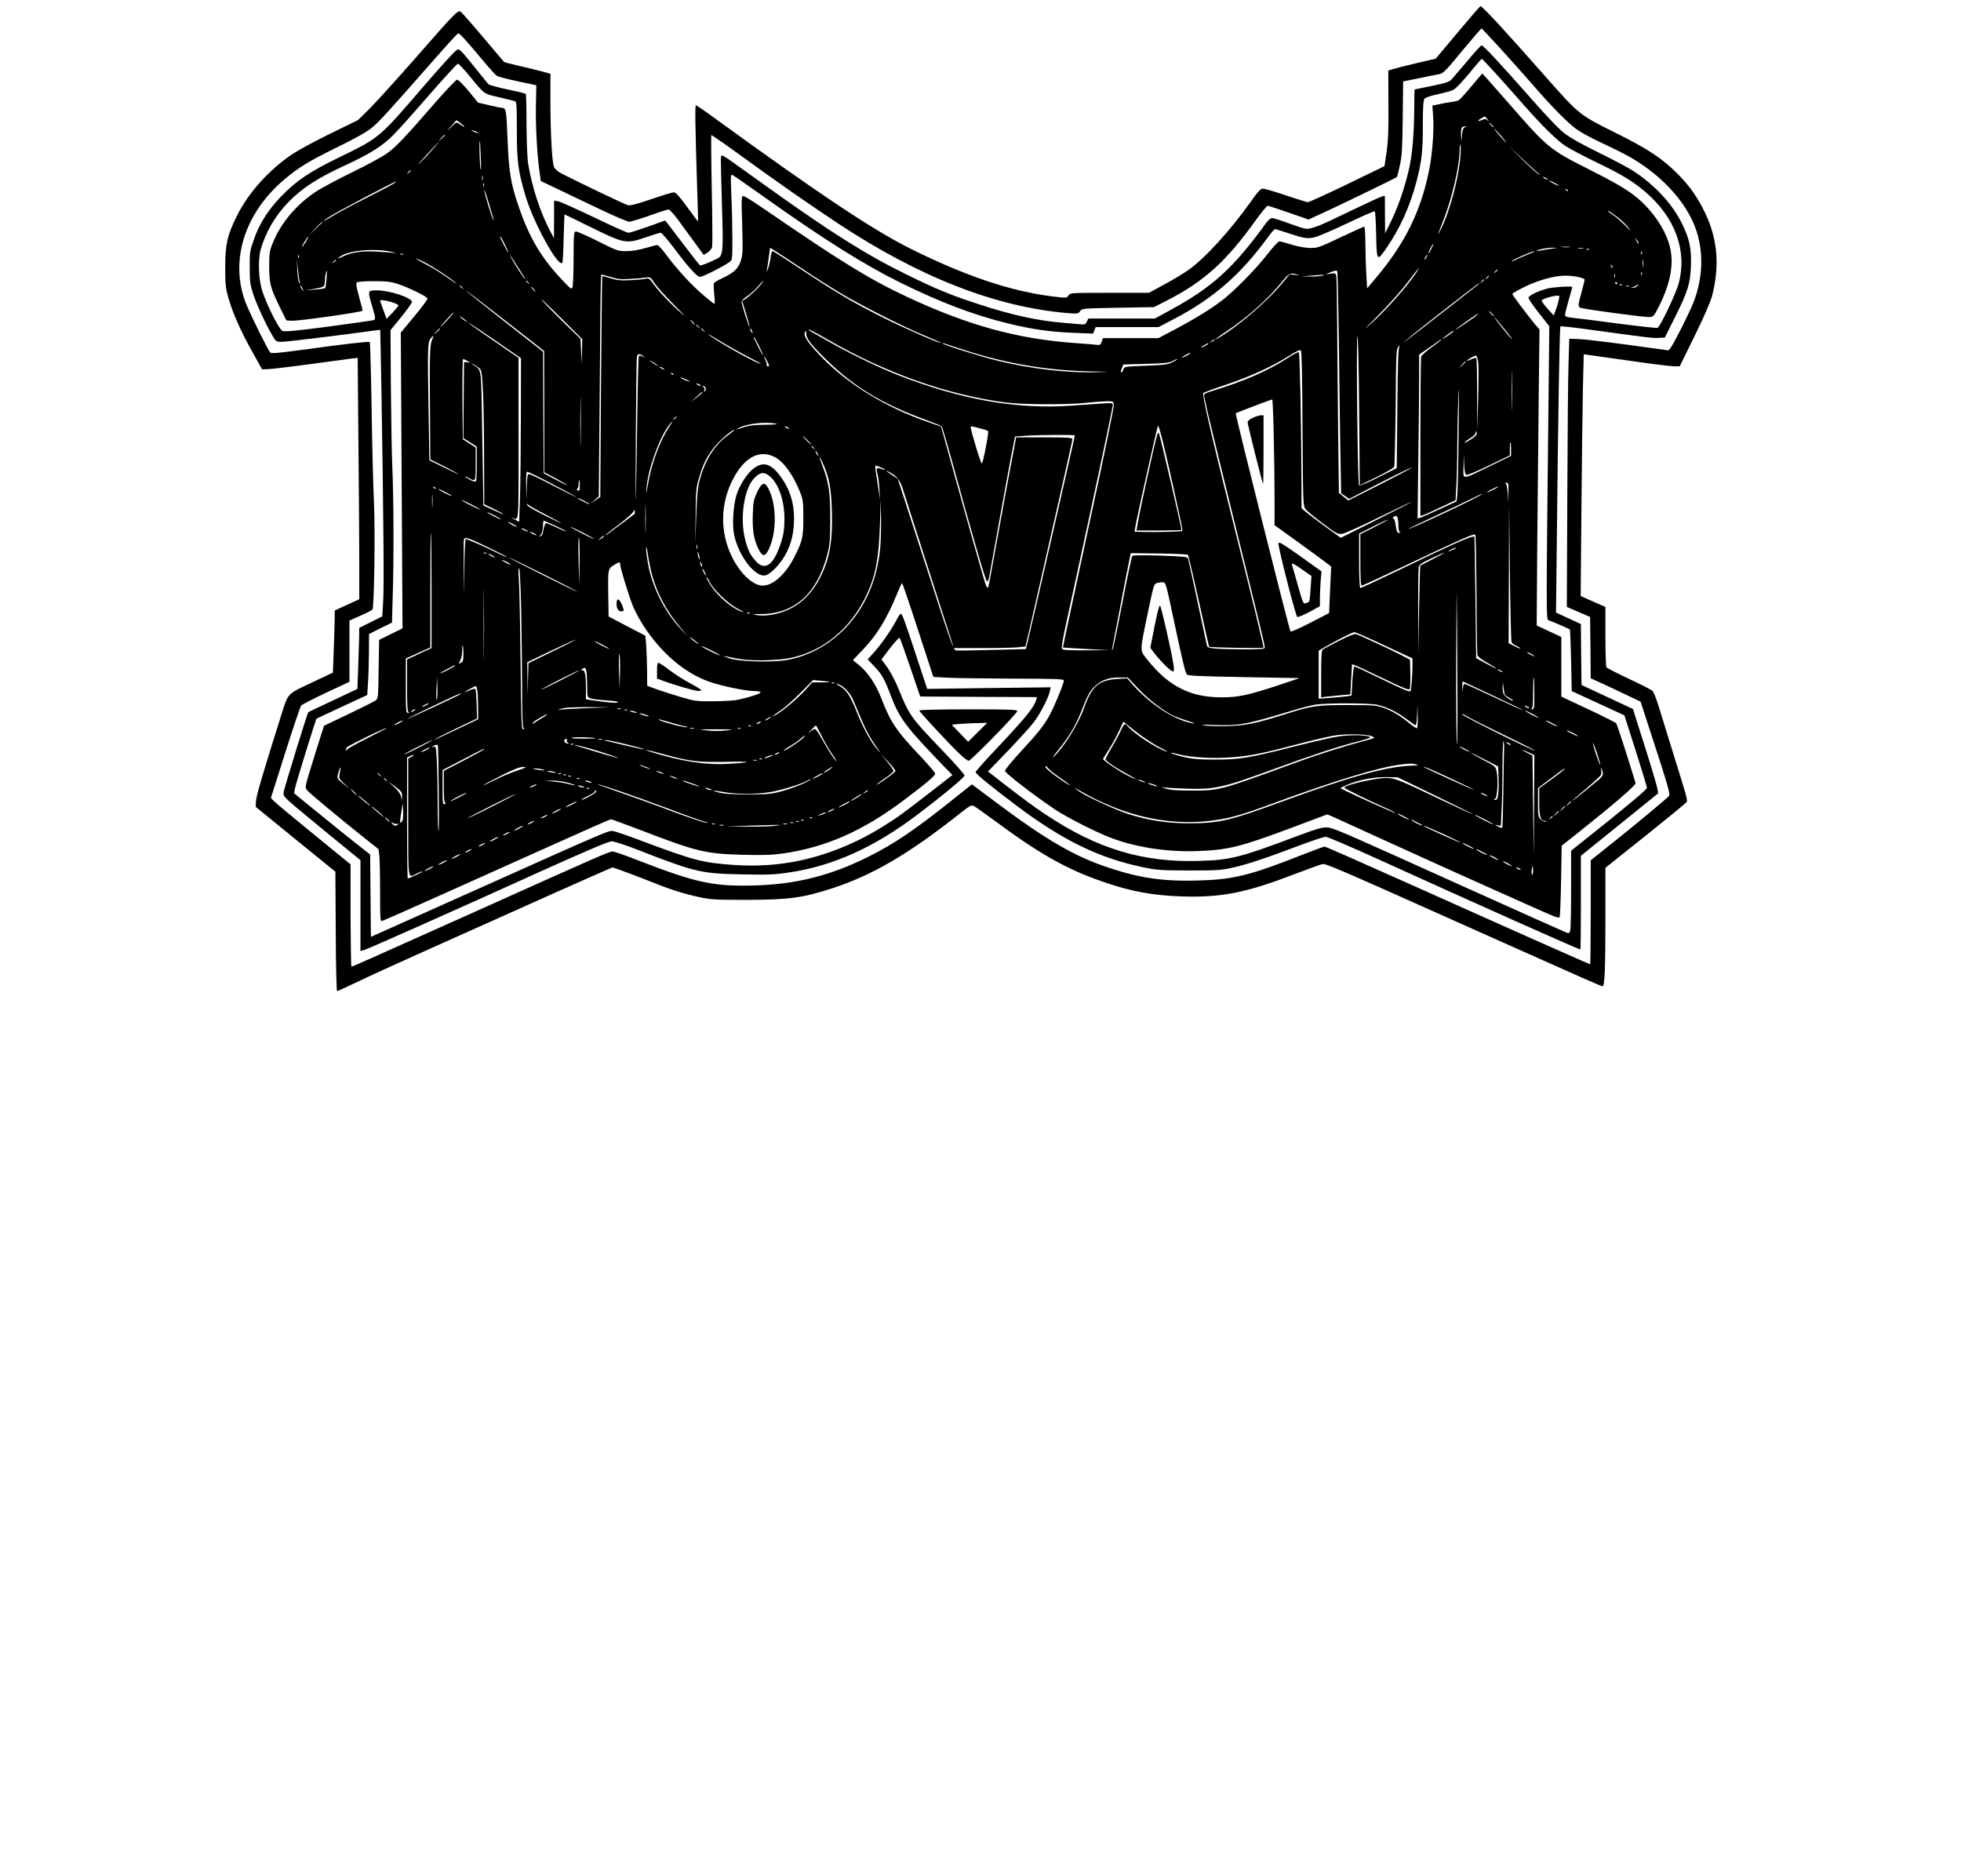
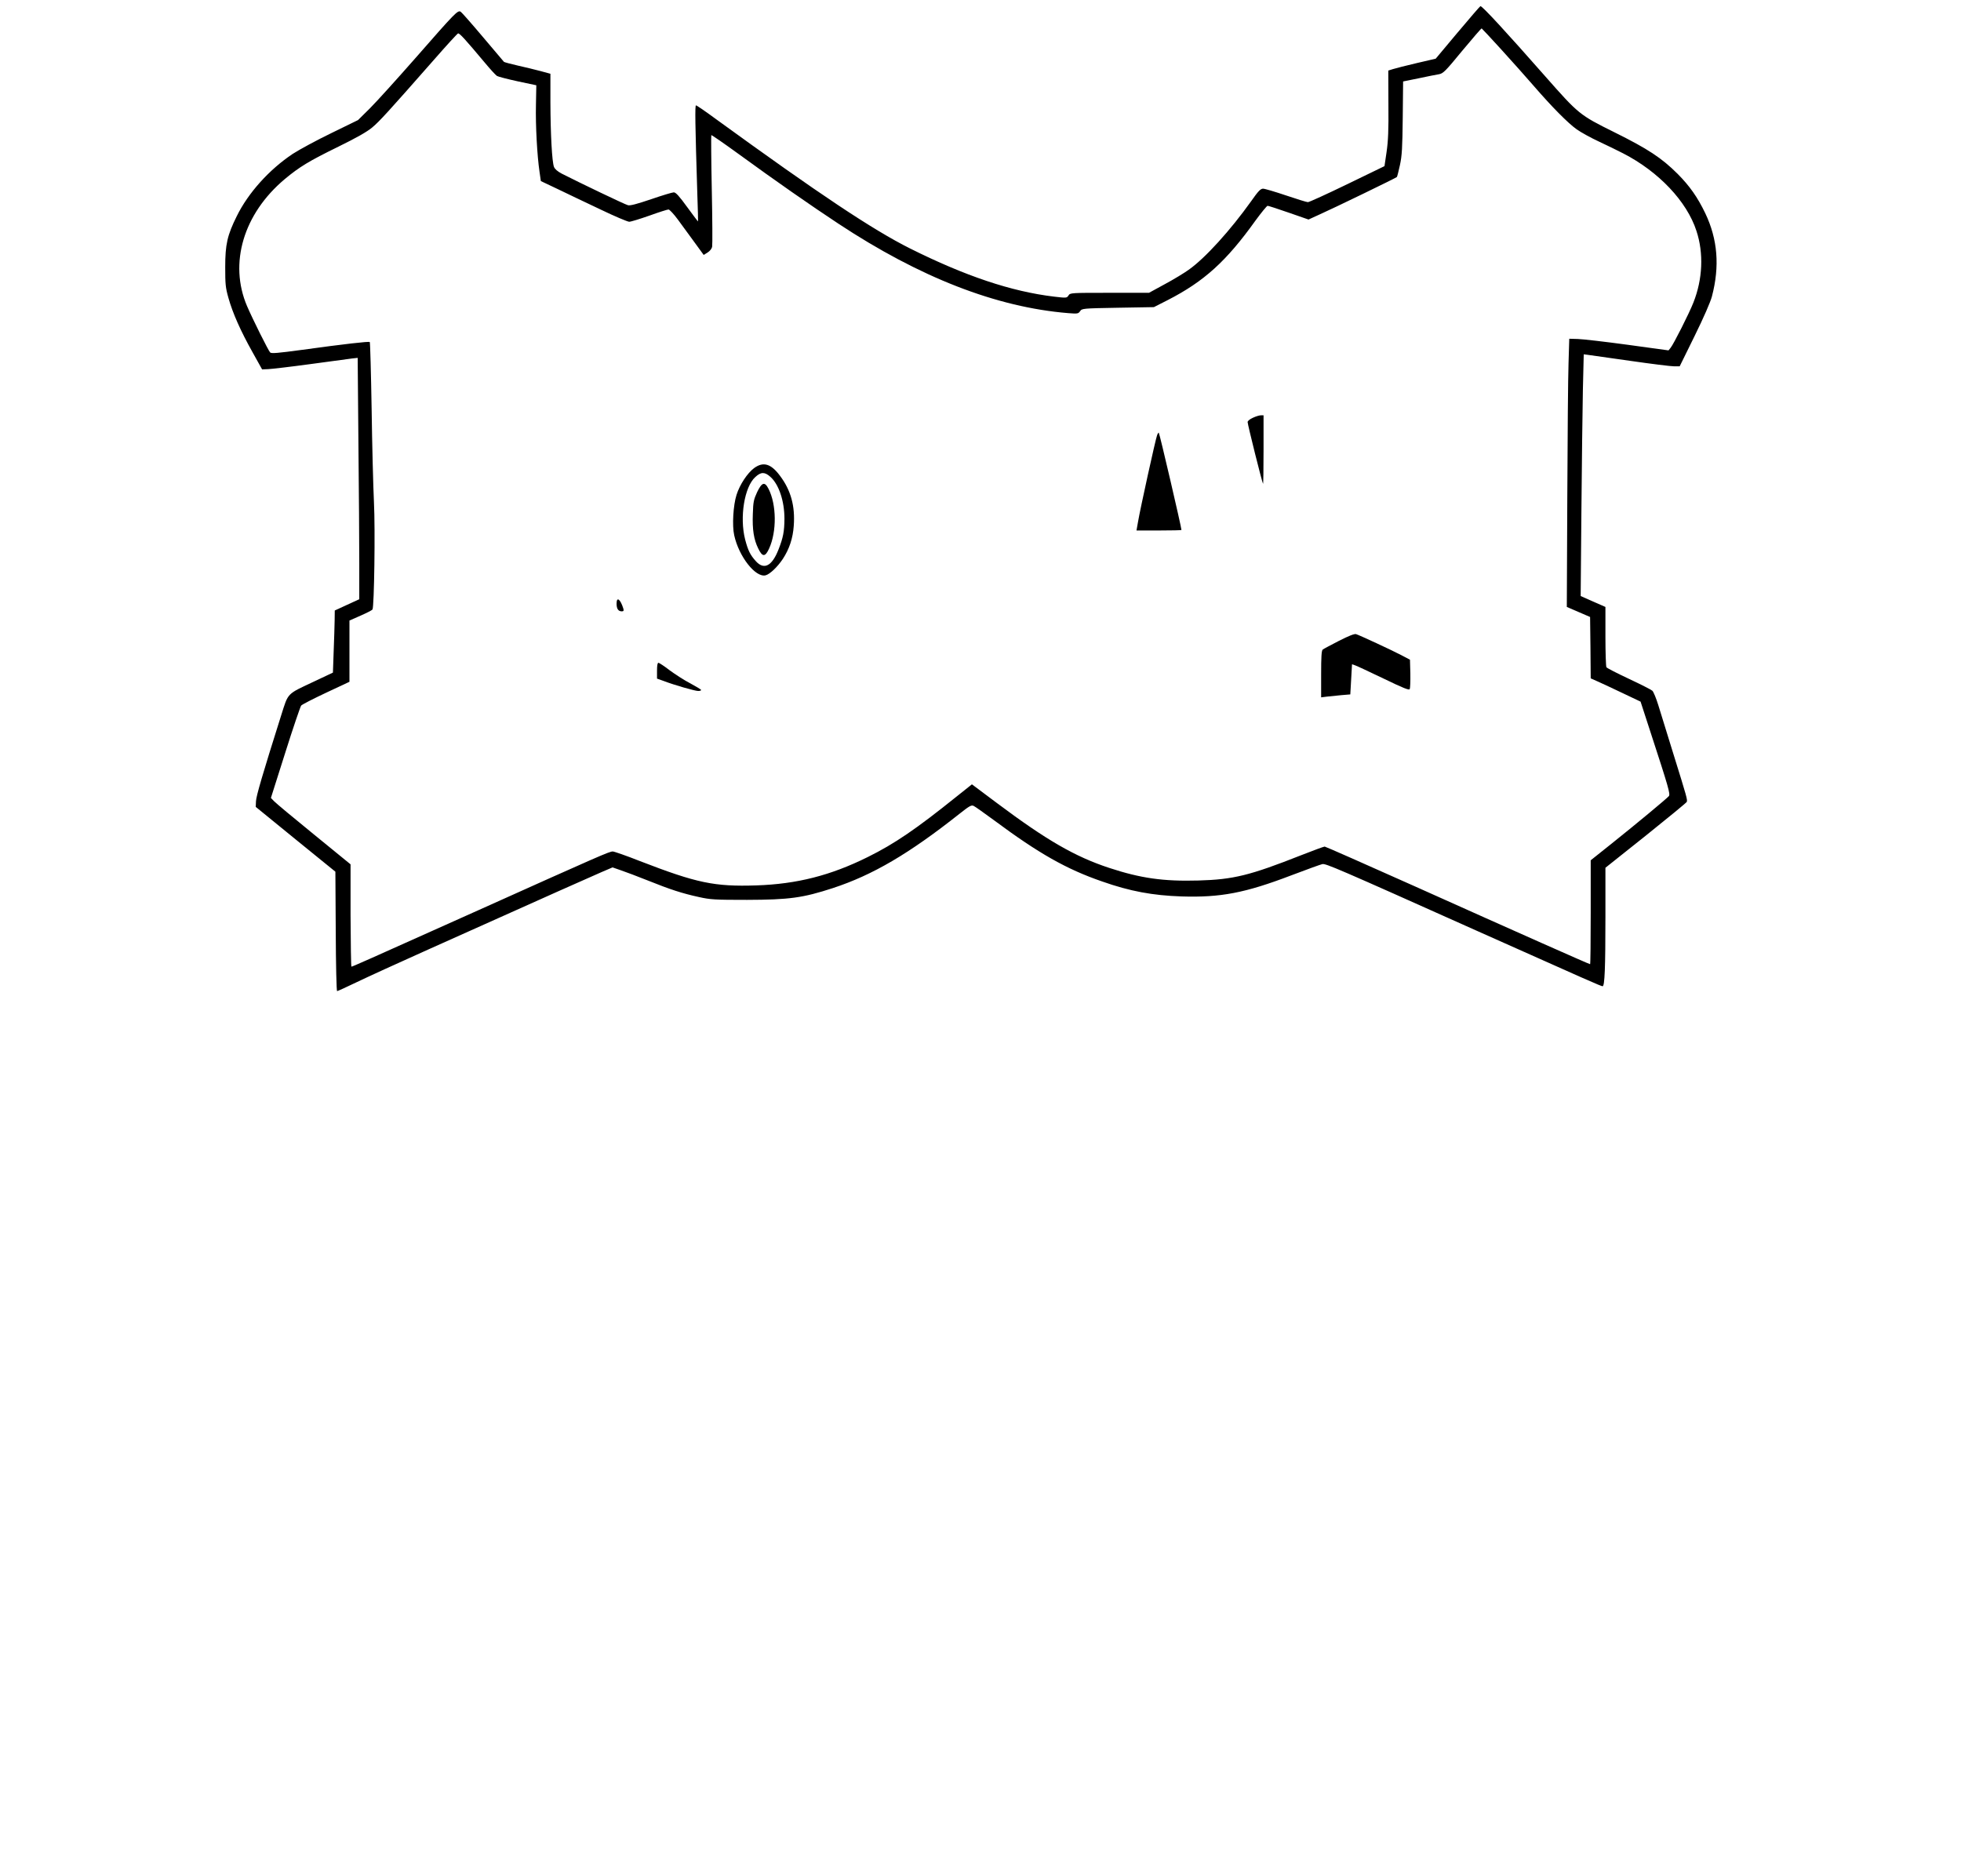
<svg xmlns="http://www.w3.org/2000/svg" version="1.0" width="1600" height="1530.62" viewBox="0 0 1600 1531" preserveAspectRatio="xMidYMid meet">
  <g transform="translate(0,1531) scale(0.1,-0.1)" fill="#000000" stroke="none">
    <path d="M11895 15046 l-180 -215 -155 -36 c-85 -20 -172 -42 -194 -49 l-38 -12 1 -274 c2 -215 -2 -300 -15 -391 l-17 -115 -303 -147 c-167 -81 -312 -147 -322 -147 -10 0 -90 25 -179 55 -89 30 -173 55 -187 55 -20 0 -39 -19 -97 -102 -169 -237 -376 -466 -510 -560 -36 -26 -123 -79 -194 -117 l-130 -71 -321 0 c-319 0 -322 0 -336 -22 -14 -21 -16 -21 -119 -9 -348 42 -721 167 -1174 393 -305 153 -739 442 -1584 1056 -84 62 -157 112 -163 112 -9 0 -7 -146 11 -725 4 -121 7 -221 6 -222 -1 -2 -41 51 -89 117 -65 90 -93 120 -109 120 -12 0 -95 -25 -185 -56 -115 -39 -171 -54 -189 -49 -23 5 -398 185 -541 258 -34 18 -56 37 -63 55 -16 42 -28 265 -29 523 l0 237 -81 22 c-44 12 -128 32 -186 45 -58 13 -108 27 -112 30 -3 3 -80 94 -171 202 -91 108 -173 201 -182 207 -24 15 -43 -5 -366 -374 -152 -173 -320 -359 -374 -413 l-98 -97 -217 -106 c-120 -58 -262 -135 -316 -170 -192 -128 -364 -319 -457 -509 -77 -155 -94 -230 -94 -415 0 -138 2 -166 26 -251 35 -125 100 -271 197 -444 l78 -140 49 2 c27 1 182 19 344 41 162 22 316 43 341 46 l46 5 6 -691 c4 -380 7 -824 7 -985 l0 -294 -100 -46 -100 -46 -1 -81 c-1 -45 -4 -159 -8 -254 l-6 -172 -146 -69 c-236 -111 -216 -91 -277 -282 -149 -472 -204 -658 -205 -700 l-2 -45 325 -265 325 -264 3 -488 c1 -268 6 -487 11 -487 4 0 77 33 162 74 85 41 350 162 589 269 1028 461 1320 591 1406 628 l91 39 69 -24 c38 -13 137 -50 219 -83 179 -72 279 -105 417 -135 94 -21 129 -23 393 -23 344 1 455 16 700 96 326 107 621 280 1034 607 80 63 96 73 115 64 11 -5 86 -58 166 -117 365 -271 590 -399 883 -500 227 -80 412 -114 647 -122 319 -10 519 28 896 172 126 48 240 89 254 92 29 5 114 -31 1255 -542 913 -408 1019 -455 1032 -455 17 0 23 150 23 566 l0 401 329 262 c181 145 332 269 335 276 6 18 1 37 -109 390 -51 165 -107 345 -124 401 -17 55 -39 108 -48 116 -10 9 -97 53 -193 98 -96 45 -178 87 -182 94 -4 6 -8 119 -8 251 l0 241 -101 44 -101 45 6 695 c3 382 9 826 12 987 l7 291 31 -4 c17 -3 173 -25 346 -49 173 -25 335 -45 360 -45 l46 0 122 248 c74 150 129 277 141 322 65 247 47 467 -54 679 -64 133 -128 223 -225 321 -131 131 -244 205 -516 340 -286 142 -291 146 -567 459 -313 356 -511 571 -527 571 -3 0 -87 -97 -185 -214z m356 -141 c85 -93 203 -226 263 -295 148 -171 279 -304 352 -356 34 -24 115 -69 180 -99 66 -31 155 -74 199 -97 290 -149 520 -392 598 -633 60 -182 51 -393 -25 -585 -35 -89 -162 -340 -186 -369 l-17 -21 -335 46 c-184 25 -366 46 -405 47 l-70 2 -6 -200 c-4 -110 -8 -602 -10 -1094 l-4 -895 95 -41 95 -41 3 -251 2 -250 63 -28 c34 -15 125 -58 203 -95 l141 -67 81 -249 c147 -450 163 -506 150 -522 -18 -21 -261 -223 -465 -386 l-173 -138 0 -424 c0 -233 -2 -424 -5 -424 -8 0 -578 253 -1427 634 -400 179 -733 326 -739 326 -7 0 -94 -32 -193 -71 -418 -165 -552 -198 -837 -206 -286 -8 -471 18 -729 103 -279 92 -511 226 -913 527 l-207 155 -128 -102 c-326 -262 -503 -383 -721 -491 -304 -151 -579 -221 -911 -232 -342 -11 -485 19 -948 198 -111 44 -212 79 -223 79 -28 0 -99 -31 -1098 -480 -947 -425 -1026 -460 -1035 -460 -3 0 -6 188 -7 418 l0 417 -299 244 c-165 134 -311 256 -325 271 l-26 27 117 369 c64 203 123 376 130 385 8 9 100 56 204 105 l190 89 0 250 0 250 91 40 c50 22 93 44 97 50 14 22 23 655 12 875 -6 124 -15 467 -19 763 -5 296 -12 541 -15 545 -7 7 -207 -16 -556 -64 -193 -26 -247 -31 -257 -21 -15 15 -143 272 -189 379 -149 349 -29 753 308 1036 120 100 197 147 438 265 149 73 233 121 275 156 59 49 133 130 502 550 103 118 193 216 199 218 12 4 58 -47 219 -239 44 -53 88 -101 99 -108 10 -6 87 -26 170 -44 l151 -32 -3 -160 c-4 -167 10 -417 29 -545 l11 -77 137 -65 c75 -36 231 -111 348 -166 116 -56 223 -101 236 -101 14 0 88 23 165 50 77 28 147 50 156 50 8 0 43 -37 76 -82 33 -46 94 -129 136 -186 l75 -103 32 20 c19 12 34 31 37 48 3 15 2 225 -3 466 -5 241 -6 441 -4 444 3 2 103 -67 224 -155 295 -215 589 -420 812 -567 668 -441 1291 -683 1877 -731 77 -6 82 -5 97 16 15 22 19 23 309 28 l293 5 114 58 c296 152 478 317 714 647 49 67 94 122 100 122 7 0 84 -25 173 -56 l161 -56 94 43 c104 46 620 296 627 304 3 3 14 47 25 97 17 78 20 141 23 388 l3 295 128 26 c70 15 145 30 165 33 34 6 53 25 190 192 84 101 155 183 158 182 3 -2 76 -79 161 -173z" />
-     <path d="M11978 14818 c-57 -66 -114 -134 -128 -150 -22 -26 -41 -33 -164 -59 -77 -16 -141 -29 -143 -29 -1 0 -3 -64 -3 -142 -1 -223 -16 -392 -44 -513 -37 -156 -88 -304 -145 -420 l-49 -100 -1 154 -1 153 -25 -6 c-14 -4 -123 -54 -243 -112 -271 -132 -336 -158 -382 -150 -19 3 -83 24 -142 46 -59 22 -116 40 -127 40 -11 0 -30 -14 -44 -32 -272 -376 -442 -531 -793 -722 l-121 -66 -272 0 -271 0 -12 -25 c-11 -24 -15 -26 -62 -21 -28 3 -85 8 -126 11 -208 16 -424 63 -695 152 -224 73 -349 124 -590 243 -330 162 -620 345 -1140 718 -326 234 -351 252 -364 252 -13 0 -13 25 -1 -403 12 -391 10 -415 -43 -440 -78 -38 -129 -57 -137 -52 -5 3 -70 87 -145 185 -75 99 -137 180 -138 180 -2 0 -65 -22 -141 -50 -76 -27 -148 -50 -159 -50 -11 0 -138 57 -281 126 -144 69 -276 128 -293 131 l-33 6 0 -154 -1 -154 -34 65 c-78 149 -144 349 -176 540 -8 46 -13 171 -14 322 0 136 -3 249 -6 252 -3 3 -71 20 -150 36 -79 17 -149 36 -155 43 -6 7 -57 69 -112 138 -116 144 -126 154 -145 142 -19 -11 -136 -139 -279 -306 -356 -414 -354 -412 -679 -570 -250 -122 -353 -192 -479 -323 -108 -113 -177 -223 -221 -352 -32 -91 -34 -105 -33 -227 0 -114 4 -140 28 -214 29 -87 102 -246 156 -338 30 -52 31 -53 79 -53 38 0 480 54 769 94 17 3 33 4 33 3 1 -1 5 -220 10 -487 17 -1030 22 -1620 14 -1733 l-7 -118 -94 -47 -94 -47 -1 -85 c-1 -47 -5 -159 -8 -249 l-6 -164 -199 -94 c-110 -51 -201 -95 -202 -96 -7 -6 -195 -617 -200 -648 -6 -35 -4 -38 92 -121 55 -46 197 -164 316 -261 l218 -178 0 -371 0 -370 26 6 c30 8 719 314 1464 652 360 162 536 237 560 237 20 0 119 -32 235 -78 447 -174 498 -186 830 -192 216 -4 268 -2 385 16 353 52 689 203 1035 464 205 154 395 312 395 327 0 9 -82 102 -182 206 -259 270 -269 284 -358 504 -23 58 -64 135 -90 172 l-48 66 70 92 c39 50 74 88 78 83 5 -4 44 -114 88 -243 l80 -235 476 -3 477 -2 -6 -23 c-20 -63 -84 -142 -321 -394 -96 -101 -174 -189 -174 -196 0 -13 142 -129 337 -275 373 -280 667 -424 1022 -499 118 -25 143 -27 381 -28 231 0 265 2 358 23 118 26 276 79 545 181 104 39 200 71 214 71 14 0 192 -76 397 -169 800 -364 1667 -751 1682 -751 2 0 4 172 4 383 l0 382 316 255 315 255 -6 35 c-7 38 -77 269 -153 504 l-47 149 -210 98 -210 98 -3 249 -2 248 -101 47 -102 47 7 622 c10 975 22 1707 29 1714 3 3 122 -10 264 -30 457 -63 492 -67 540 -64 l48 3 80 160 c107 213 128 279 133 425 5 143 -12 221 -73 345 -79 161 -219 312 -395 428 -41 27 -167 94 -280 149 -131 64 -232 120 -279 156 -48 36 -139 131 -259 267 -283 321 -408 455 -423 455 -5 0 -55 -55 -111 -122z m238 -120 c66 -73 166 -186 223 -251 153 -173 266 -284 340 -332 36 -23 150 -83 252 -132 209 -101 292 -152 398 -242 239 -206 338 -474 271 -737 -22 -86 -152 -361 -175 -370 -7 -3 -152 13 -322 35 -169 23 -336 44 -370 47 -49 5 -63 11 -63 23 0 9 14 63 30 121 17 58 30 106 30 107 0 10 -156 0 -203 -12 -76 -20 -151 -56 -155 -75 -1 -8 37 -64 84 -124 l86 -109 -6 -561 c-20 -1827 -20 -1833 0 -1839 19 -5 165 -68 174 -75 2 -2 7 -116 10 -253 l5 -250 215 -99 215 -99 92 -288 c50 -158 92 -295 92 -304 1 -10 -124 -116 -309 -265 l-310 -248 0 -307 c0 -168 -3 -321 -6 -338 -6 -27 -10 -30 -28 -25 -11 4 -394 175 -851 381 -883 399 -1008 454 -1073 473 -53 16 -86 8 -312 -77 -433 -163 -514 -183 -767 -190 -460 -14 -834 100 -1252 379 -113 76 -156 108 -348 256 l-122 95 165 171 c90 94 184 198 209 231 52 68 122 204 131 253 l7 32 -504 -6 -504 -7 -84 254 c-103 313 -120 359 -132 359 -5 0 -18 -19 -30 -42 -38 -76 -124 -201 -183 -267 l-57 -63 54 -57 c61 -63 83 -102 132 -231 75 -197 121 -258 442 -591 l64 -65 -193 -150 c-223 -173 -261 -200 -384 -276 -122 -75 -236 -132 -369 -183 -274 -105 -543 -145 -839 -125 -255 18 -322 36 -742 193 -110 42 -216 78 -236 82 -43 8 11 31 -1148 -488 l-835 -374 -3 336 -3 336 -132 104 c-73 58 -212 170 -310 250 l-179 146 6 35 c6 35 171 569 177 574 2 1 96 45 209 98 l205 95 6 94 c4 52 7 164 8 249 l1 155 93 47 94 46 6 213 c10 298 8 806 -3 1049 -5 113 -10 412 -12 665 l-3 460 88 108 c48 59 87 114 87 122 0 35 -183 95 -287 95 -75 0 -76 -1 -38 -129 30 -101 30 -108 8 -115 -10 -3 -175 -26 -367 -52 -274 -36 -354 -43 -373 -35 -27 12 -123 202 -163 321 -31 90 -38 252 -16 337 36 136 118 280 223 388 115 120 245 204 486 314 183 85 288 151 372 236 39 38 171 186 294 328 123 141 230 257 236 257 7 0 48 -44 92 -97 128 -156 116 -147 244 -177 63 -15 121 -29 130 -32 13 -4 15 -33 15 -232 -1 -255 11 -342 71 -542 65 -219 265 -582 300 -546 4 4 9 95 11 202 3 106 6 194 7 194 2 0 101 -48 220 -107 268 -132 284 -135 446 -79 58 20 111 36 119 36 8 0 56 -55 107 -123 121 -161 189 -237 215 -237 21 0 197 89 239 121 23 17 24 21 24 181 0 90 -3 248 -8 351 -7 178 -6 187 10 178 10 -5 124 -84 253 -176 495 -352 827 -560 1124 -706 324 -159 589 -260 871 -329 195 -48 341 -69 542 -77 l152 -6 10 27 11 26 256 0 257 0 124 65 c322 168 547 364 768 668 27 37 53 67 58 67 5 0 50 -14 99 -30 141 -47 168 -52 230 -35 29 7 149 59 267 115 117 56 216 99 219 95 4 -4 9 -90 11 -191 4 -214 7 -219 77 -119 117 168 200 352 253 557 42 162 52 248 51 464 0 135 4 196 13 207 7 10 49 25 106 37 51 11 108 27 125 34 21 9 68 57 132 134 54 67 102 121 105 122 3 0 60 -60 125 -132z m507 -1804 c5 -6 -14 -79 -35 -133 l-10 -26 -49 54 c-27 30 -49 60 -49 67 0 16 130 51 143 38z m-9526 -51 c29 -9 53 -21 53 -26 0 -4 -22 -31 -48 -59 l-49 -51 -26 72 c-15 40 -27 74 -27 77 0 9 46 3 97 -13z" />
-     <path d="M12006 14605 c-48 -58 -95 -109 -104 -114 -9 -4 -37 -11 -62 -14 -25 -3 -69 -11 -99 -18 l-53 -11 6 -87 c9 -109 -7 -316 -34 -446 -66 -326 -195 -589 -422 -860 l-83 -99 -6 109 c-4 61 -7 174 -8 253 0 78 -5 142 -9 142 -5 0 -92 -39 -193 -87 -175 -83 -187 -88 -249 -87 -40 1 -98 11 -151 27 -47 15 -92 27 -100 27 -9 0 -51 -46 -95 -102 -99 -128 -286 -317 -384 -389 -98 -73 -226 -150 -381 -232 l-127 -67 -226 0 -227 0 -10 -30 c-9 -24 -15 -28 -37 -25 -15 2 -97 9 -182 15 -472 34 -872 144 -1374 379 -308 145 -529 281 -1179 727 -75 52 -144 94 -153 94 -15 0 -16 -23 -9 -233 6 -201 5 -242 -9 -289 -19 -67 -58 -105 -152 -148 -35 -16 -67 -35 -70 -43 -3 -9 -1 -49 3 -91 5 -42 6 -76 1 -76 -4 0 -45 32 -90 71 -97 82 -214 210 -301 327 -33 45 -67 82 -74 82 -7 0 -52 -11 -99 -25 -55 -16 -111 -25 -155 -25 -67 0 -76 3 -229 80 -88 44 -169 80 -180 80 -19 0 -20 -6 -21 -217 0 -120 -4 -227 -9 -238 -7 -18 -14 -14 -70 45 -182 190 -279 351 -370 617 -63 182 -80 283 -90 551 -9 236 -12 251 -47 252 -6 0 -52 9 -102 21 l-91 21 -77 94 c-43 52 -85 94 -94 94 -8 0 -85 -80 -170 -177 -262 -302 -329 -372 -403 -425 -39 -28 -168 -98 -286 -155 -118 -58 -252 -129 -296 -159 -156 -103 -284 -254 -348 -413 -29 -70 -31 -85 -31 -196 0 -139 10 -176 88 -335 l52 -105 42 -3 c50 -4 568 69 580 82 1 1 -11 51 -28 111 -22 79 -27 111 -19 119 7 7 59 11 138 11 104 0 140 -4 197 -23 82 -26 237 -102 242 -118 2 -7 -46 -72 -107 -145 l-111 -134 7 -1207 7 -1207 -96 -47 -95 -47 -4 -239 c-3 -234 -4 -240 -26 -256 -12 -9 -112 -59 -221 -111 l-199 -95 -71 -225 c-90 -290 -87 -277 -65 -303 24 -27 267 -229 445 -371 l136 -108 7 -52 c3 -29 6 -162 6 -296 0 -227 1 -243 17 -238 18 5 605 267 1432 639 233 105 429 191 435 191 6 0 117 -41 246 -90 452 -174 526 -192 825 -200 176 -4 243 -2 335 11 350 51 654 185 990 439 183 138 250 195 250 212 0 8 -50 67 -111 132 -208 220 -251 283 -328 482 -44 114 -108 210 -181 271 l-51 42 78 82 c119 124 199 256 284 464 18 45 35 82 39 82 3 0 62 -172 130 -382 l125 -383 105 -6 c58 -4 297 -7 533 -8 372 -1 427 -3 427 -16 0 -26 -90 -242 -127 -302 -49 -82 -96 -139 -233 -287 -66 -72 -120 -138 -120 -148 0 -18 230 -195 406 -314 96 -64 325 -181 449 -229 201 -79 460 -120 705 -112 260 9 356 32 788 194 l282 106 58 -25 c31 -14 192 -88 357 -163 443 -203 1394 -630 1437 -645 21 -8 41 -11 44 -7 4 4 9 136 12 295 l5 289 131 104 c302 240 477 391 472 408 -65 214 -151 479 -158 487 -5 7 -107 58 -228 115 l-220 103 0 244 0 243 -101 47 -100 47 5 705 c4 388 9 931 12 1207 l6 503 -40 47 c-67 82 -182 235 -182 244 0 5 46 31 103 59 112 54 241 90 329 90 72 0 158 -18 158 -33 0 -7 -11 -52 -25 -102 -31 -111 -31 -121 -2 -129 59 -15 524 -77 556 -74 34 3 37 7 78 88 96 191 124 351 88 490 -35 135 -134 283 -262 392 -77 66 -180 126 -408 241 -313 158 -328 171 -654 545 -112 127 -204 232 -206 232 -1 0 -41 -47 -89 -105z m130 -267 c16 -19 16 -21 1 -9 -14 11 -23 12 -44 2 -36 -16 -41 -6 -6 13 15 8 28 15 29 16 0 0 9 -10 20 -22z m-8349 -60 c3 -7 -7 -2 -24 10 -17 12 -35 22 -40 22 -4 0 -26 -19 -48 -43 -40 -43 -21 -16 24 35 l24 27 28 -20 c16 -11 32 -25 36 -31z m8388 12 c10 -11 16 -20 13 -20 -3 0 -13 9 -23 20 -10 11 -16 20 -13 20 3 0 13 -9 23 -20z m-217 -17 c-20 -5 -26 -24 -31 -93 -3 -34 -4 -28 -5 22 -2 67 3 77 38 76 10 0 9 -2 -2 -5z m293 -75 c29 -35 46 -57 36 -49 -20 16 -101 111 -94 111 2 0 28 -28 58 -62z m-8351 30 c10 -6 7 -7 -10 -2 -14 3 -32 11 -40 16 -10 6 -7 7 10 2 14 -3 32 -11 40 -16z m-270 -21 c0 -2 -12 -14 -27 -28 l-28 -24 24 28 c23 25 31 32 31 24z m292 -187 c3 -80 2 -115 -3 -85 -7 51 -12 232 -5 224 2 -2 5 -65 8 -139z m-400 63 c-33 -38 -79 -86 -103 -108 -23 -22 2 8 57 68 54 59 100 107 102 107 2 0 -23 -30 -56 -67z m8395 -44 c-13 -175 -86 -453 -157 -594 -38 -75 -35 -66 18 68 69 174 132 444 132 570 0 26 3 47 6 47 4 0 4 -41 1 -91z m623 -133 c33 -28 36 -32 10 -15 -19 13 -83 71 -141 129 l-105 105 95 -90 c53 -50 116 -108 141 -129z m-9190 10 c0 -2 -8 -10 -17 -17 -16 -13 -17 -12 -4 4 13 16 21 21 21 13z m587 -73 c-3 -10 -5 -4 -5 12 0 17 2 24 5 18 2 -7 2 -21 0 -30z m8693 1 c0 -2 -9 0 -20 6 -11 6 -20 13 -20 16 0 2 9 0 20 -6 11 -6 20 -13 20 -16z m90 -49 c0 -3 -18 4 -40 15 -22 11 -40 23 -40 25 0 3 18 -4 40 -15 22 -11 40 -23 40 -25z m-9505 19 c-11 -9 -117 -64 -235 -124 -118 -60 -243 -127 -277 -149 -74 -47 -85 -47 -15 1 38 27 525 284 542 287 3 0 -4 -7 -15 -15z m732 -26 c-3 -7 -5 -2 -5 12 0 14 2 19 5 13 2 -7 2 -19 0 -25z m78 -263 c5 -16 4 -17 -3 -5 -13 20 -72 217 -72 239 1 9 16 -36 35 -99 18 -63 36 -124 40 -135z m8770 227 c-3 -3 -11 0 -18 7 -9 10 -8 11 6 5 10 -3 15 -9 12 -12z m423 -230 c23 -19 57 -53 74 -76 23 -29 15 -24 -27 20 -33 33 -79 73 -102 89 -24 15 -43 30 -43 32 0 8 49 -25 98 -65z m-10588 -25 c0 -1 -26 -27 -57 -57 l-58 -55 55 58 c50 53 60 62 60 54z m-137 -162 c-15 -24 -29 -42 -31 -40 -4 4 46 85 53 85 2 0 -8 -20 -22 -45z m1626 -22 c17 -35 29 -63 26 -63 -5 0 -65 116 -65 126 0 12 6 2 39 -63z m9251 13 c0 -12 -5 -7 -19 24 -11 24 -11 24 3 6 9 -11 16 -24 16 -30z m-1690 -46 c-11 -22 -23 -40 -25 -40 -3 0 4 18 15 40 11 22 23 40 25 40 3 0 -4 -18 -15 -40z m1128 13 c-15 -2 -42 -2 -60 0 -18 2 -6 4 27 4 33 0 48 -2 33 -4z m-6268 -173 c96 -65 234 -152 305 -195 174 -105 538 -289 702 -355 73 -30 131 -56 128 -58 -7 -8 -286 114 -465 203 -247 123 -390 208 -666 391 -127 85 -235 154 -241 154 -6 0 -13 -24 -16 -53 -4 -29 -14 -71 -22 -93 -9 -21 -13 -28 -10 -14 3 14 11 62 17 107 l11 81 41 -26 c23 -14 120 -78 216 -142z m6120 160 c-30 -4 -71 -11 -90 -15 -19 -4 -32 -5 -29 -1 10 10 83 24 129 24 45 -1 45 -1 -10 -8z m258 3 c-10 -2 -28 -2 -40 0 -13 2 -5 4 17 4 22 1 32 -1 23 -4z m49 -9 c-3 -3 -12 -4 -19 -1 -8 3 -5 6 6 6 11 1 17 -2 13 -5z m-9777 -19 c36 -8 49 -12 30 -10 -19 3 -84 7 -145 11 -125 7 -206 -4 -277 -39 -52 -26 -56 -17 -5 10 81 42 270 56 397 28z m9284 -19 c-33 -13 -80 -34 -105 -46 -24 -12 -39 -17 -33 -11 14 15 165 81 184 80 8 0 -12 -10 -46 -23z m923 2 c-3 -8 -6 -5 -6 6 -1 11 2 17 5 13 3 -3 4 -12 1 -19z m-10110 -4 c-3 -3 -12 -4 -19 -1 -8 3 -5 6 6 6 11 1 17 -2 13 -5z m945 -115 c32 -49 55 -89 53 -89 -7 0 -78 109 -109 165 -32 60 -20 43 56 -76z m-1795 89 c-3 -8 -6 -5 -6 6 -1 11 2 17 5 13 3 -3 4 -12 1 -19z m9203 2 c-6 -11 -13 -20 -16 -20 -2 0 0 9 6 20 6 11 13 20 16 20 2 0 0 -9 -6 -20z m1767 -77 c-2 -16 -4 -3 -4 27 0 30 2 43 4 28 2 -16 2 -40 0 -55z m-9944 36 c69 -35 205 -124 252 -165 18 -16 10 -12 -20 9 -113 79 -154 104 -230 144 -93 49 -94 58 -2 12z m-1019 -159 c6 -22 6 -23 -5 -6 -6 10 -13 57 -15 105 l-3 86 8 -80 c4 -44 11 -91 15 -105z m296 176 c0 -2 -8 -10 -17 -17 -16 -13 -17 -12 -4 4 13 16 21 21 21 13z m10418 -61 c-3 -3 -9 2 -12 12 -6 14 -5 15 5 6 7 -7 10 -15 7 -18z m-1608 -50 c-78 -114 -244 -299 -353 -397 -81 -72 -81 -72 18 27 119 119 221 234 300 339 63 84 84 102 35 31z m-626 -500 c3 -280 9 -686 12 -901 l7 -390 33 -23 33 -23 255 132 c141 72 256 128 255 123 0 -4 -117 -66 -259 -138 l-258 -130 -39 31 -38 31 -6 464 c-3 255 -7 649 -8 874 -1 226 -4 421 -8 434 -5 21 -10 23 -47 17 l-41 -5 45 18 c32 13 47 16 51 7 4 -6 9 -240 13 -521z m1296 531 c0 -2 -8 -10 -17 -17 -16 -13 -17 -12 -4 4 13 16 21 21 21 13z m-9557 -73 c-3 -38 -8 -71 -12 -75 -3 -3 -42 -9 -86 -12 l-80 -5 70 10 c39 6 76 15 83 21 6 6 12 27 12 47 0 34 9 81 15 81 1 0 0 -30 -2 -67z m10734 35 c-3 -8 -6 -5 -6 6 -1 11 2 17 5 13 3 -3 4 -12 1 -19z m-2812 1 c24 -6 20 -7 -16 -3 l-46 5 -56 -68 c-126 -154 -383 -373 -537 -458 -34 -18 9 15 81 63 168 112 337 263 444 396 62 77 71 82 130 65z m2592 -21 c-3 -7 -5 -2 -5 12 0 14 2 19 5 13 2 -7 2 -19 0 -25z m-8195 1 c59 -18 85 -21 167 -15 53 3 110 8 126 11 27 6 33 2 65 -46 19 -29 91 -109 160 -178 85 -85 102 -105 54 -63 -86 74 -178 172 -225 236 -29 41 -37 47 -59 41 -14 -4 -70 -9 -125 -12 -83 -4 -111 -1 -165 16 -35 11 -65 19 -67 17 -2 -1 -6 -408 -10 -902 l-6 -900 -41 -28 -41 -28 35 30 35 31 6 713 c4 392 7 800 8 906 1 105 4 192 7 192 3 0 37 -10 76 -21z m5808 11 c-14 -4 -59 -8 -100 -7 l-75 1 80 6 c118 9 124 9 95 0z m1360 -4 c0 -2 -8 -10 -17 -17 -16 -13 -17 -12 -4 4 13 16 21 21 21 13z m-40 -30 c0 -2 -8 -10 -17 -17 -16 -13 -17 -12 -4 4 13 16 21 21 21 13z m-7799 -23 c13 -16 12 -17 -3 -4 -17 13 -22 21 -14 21 2 0 10 -8 17 -17z m1900 -11 c-23 -32 -94 -99 -131 -123 l-25 -16 32 -104 c17 -57 30 -105 28 -107 -5 -5 -65 185 -65 206 1 9 21 30 46 45 24 16 64 51 87 78 47 55 58 63 28 21z m6984 8 c3 -5 1 -10 -4 -10 -6 0 -11 5 -11 10 0 6 2 10 4 10 3 0 8 -4 11 -10z m-1135 -14 c-14 -12 -460 -361 -570 -444 l-45 -34 44 38 c24 22 163 132 310 246 239 187 305 236 261 194z m1177 -2 c-3 -3 -12 -4 -19 -1 -8 3 -5 6 6 6 11 1 17 -2 13 -5z m123 -9 c-7 -8 -22 -14 -34 -14 -20 1 -20 2 -1 6 11 3 24 9 30 14 15 14 19 10 5 -6z m-10891 -25 c11 -24 11 -24 -3 -6 -9 11 -16 24 -16 30 0 12 5 7 19 -24z m1302 13 c13 -16 12 -17 -3 -4 -10 7 -18 15 -18 17 0 8 8 3 21 -13z m9522 10 c-7 -2 -19 -2 -25 0 -7 3 -2 5 12 5 14 0 19 -2 13 -5z m-8938 -23 c10 -11 16 -20 13 -20 -3 0 -13 9 -23 20 -10 11 -16 20 -13 20 3 0 13 -9 23 -20z m-152 -320 l236 -185 1 -495 0 -495 98 -52 c53 -29 93 -53 87 -53 -5 0 -50 22 -100 49 l-90 48 -3 496 -2 496 -297 233 c-163 128 -308 244 -322 256 -38 35 123 -88 392 -298z m545 -192 l-2 -103 -5 105 -6 105 -124 120 c-67 66 -151 151 -185 189 -33 39 26 -16 132 -121 l192 -191 -2 -104z m7427 312 c10 -11 16 -20 13 -20 -3 0 -13 9 -23 20 -10 11 -16 20 -13 20 3 0 13 -9 23 -20z m-8523 -50 c-30 -33 -57 -60 -59 -60 -3 0 19 27 48 60 29 33 55 60 59 60 4 0 -18 -27 -48 -60z m8398 37 c-22 -21 -187 -132 -174 -118 12 13 176 130 184 131 2 0 -2 -6 -10 -13z m-8240 -53 c0 -3 -13 4 -30 16 -16 12 -30 24 -30 26 0 3 14 -4 30 -16 17 -12 30 -24 30 -26z m8451 -41 c73 -90 92 -116 68 -93 -25 24 -141 170 -135 170 2 0 33 -35 67 -77z m-6606 37 c10 -11 16 -20 13 -20 -3 0 -13 9 -23 20 -10 11 -16 20 -13 20 3 0 13 -9 23 -20z m-1467 -251 l62 -43 -1 -495 c-1 -273 -4 -573 -8 -668 l-6 -172 -40 20 c-22 11 -31 16 -20 13 60 -19 55 -83 55 644 l0 661 -205 141 c-113 77 -205 143 -205 146 0 5 131 -83 368 -247z m1513 214 c13 -16 12 -17 -3 -4 -10 7 -18 15 -18 17 0 8 8 3 21 -13z m-2111 -16 c0 -2 -12 -14 -27 -28 l-28 -24 24 28 c23 25 31 32 31 24z m2151 -14 c13 -16 12 -17 -3 -4 -17 13 -22 21 -14 21 2 0 10 -8 17 -17z m399 -18 c0 -5 -5 -3 -10 5 -5 8 -10 20 -10 25 0 6 5 3 10 -5 5 -8 10 -19 10 -25z m609 -54 c476 -275 978 -453 1454 -516 143 -18 493 -20 657 -3 63 7 140 12 170 13 54 0 55 0 58 -31 2 -17 -82 -427 -187 -910 -104 -483 -198 -922 -209 -974 l-19 -95 31 -3 c17 -1 103 -6 191 -11 l160 -8 -175 -1 c-96 -1 -186 1 -199 5 -29 8 -35 -27 94 563 154 706 305 1416 305 1435 0 16 -9 17 -77 12 -43 -3 -160 -11 -260 -18 -449 -32 -905 49 -1423 252 -147 57 -408 184 -553 268 -56 32 -120 68 -142 80 -22 11 -34 20 -26 21 7 0 75 -35 150 -79z m-171 44 c0 -38 42 -92 165 -212 228 -222 445 -354 792 -483 77 -28 144 -55 148 -60 5 -4 41 -126 81 -271 188 -683 280 -999 290 -996 6 2 14 21 18 43 4 21 39 217 78 434 39 217 85 465 101 551 l31 156 96 7 c109 7 392 8 392 2 0 -14 -370 -1631 -390 -1706 l-10 -38 -273 -7 c-149 -4 -283 -6 -296 -4 -23 4 -38 48 -250 702 l-226 698 -44 30 c-57 37 -65 46 -25 26 61 -31 90 -69 113 -147 13 -41 106 -334 208 -650 102 -316 190 -590 195 -607 l9 -33 227 0 c125 0 257 3 293 6 l66 7 48 206 c190 831 335 1473 335 1486 0 13 -33 15 -229 15 l-230 0 -10 -52 c-21 -107 -102 -542 -156 -843 -30 -170 -58 -317 -61 -325 -4 -11 -9 -9 -19 10 -10 20 -181 625 -347 1227 l-20 71 -106 37 c-334 115 -637 298 -853 514 -112 113 -163 183 -154 211 9 27 13 25 13 -5z m5282 20 c0 -2 -20 -18 -45 -35 -25 -17 -45 -29 -45 -26 0 4 80 64 88 66 1 0 2 -2 2 -5z m-5775 -197 c72 -37 127 -68 122 -68 -29 -1 -369 189 -428 240 -13 11 21 -8 76 -42 55 -34 159 -93 230 -130z m5147 -992 c76 37 140 75 144 83 4 9 9 229 12 489 4 467 4 474 26 496 11 12 15 14 7 4 -12 -15 -15 -106 -19 -509 l-5 -490 -150 -75 c-82 -42 -153 -72 -158 -67 -11 12 -24 1197 -13 1219 5 12 11 -223 14 -599 l5 -618 137 67z m-7709 1117 c-18 -42 -20 -127 -15 -675 l2 -298 118 -59 c64 -33 114 -60 110 -60 -4 -1 -59 25 -122 56 l-114 56 -7 434 c-8 484 -7 534 20 563 25 28 26 25 8 -17z m2671 -50 c20 -40 34 -73 31 -73 -5 0 -75 136 -75 146 0 12 6 1 44 -73z m3716 52 c0 -2 -10 -9 -22 -15 -22 -11 -22 -10 -4 4 21 17 26 19 26 11z m1850 1 c0 -2 -36 -30 -79 -61 -44 -31 -82 -67 -85 -78 -3 -12 -6 -309 -6 -660 l0 -638 23 6 c12 4 76 33 143 65 l121 57 6 114 c4 63 8 215 8 339 1 124 5 311 9 415 4 106 5 -23 2 -290 -2 -264 -7 -504 -11 -534 l-6 -54 -135 -62 c-74 -34 -146 -66 -159 -70 l-24 -7 6 497 c4 274 7 575 7 670 l0 171 88 61 c91 65 92 65 92 59z m-3889 -84 c347 -112 683 -168 1053 -174 l121 -2 -100 -4 c-231 -8 -530 27 -803 93 -146 36 -452 132 -452 142 0 3 6 3 13 0 8 -3 83 -28 168 -55z m1989 53 c0 -2 -13 -11 -30 -20 -38 -19 -40 -11 -2 9 31 17 32 18 32 11z m768 -695 c4 -608 5 -631 24 -655 10 -14 74 -66 140 -116 114 -86 124 -91 160 -86 21 3 158 64 303 136 146 71 265 128 265 125 0 -2 -131 -69 -290 -149 l-290 -145 -127 92 c-69 50 -141 105 -160 121 l-33 29 -1 282 c-2 439 -13 984 -21 991 -4 4 -47 -18 -95 -50 -154 -100 -348 -185 -595 -261 -78 -24 -87 -29 -83 -48 3 -12 16 -73 30 -136 15 -63 113 -468 220 -900 214 -865 245 -995 245 -1016 0 -11 -30 -14 -167 -14 -93 0 -198 3 -235 6 -57 6 -67 10 -71 28 -71 332 -149 695 -153 707 -4 14 -35 17 -225 24 -133 4 -225 3 -230 -2 -5 -5 -41 -173 -79 -374 -39 -200 -75 -373 -80 -384 -8 -18 -9 -17 -5 5 3 14 32 165 65 335 32 171 65 339 73 375 l13 65 229 -3 c126 -1 233 -6 238 -11 4 -4 44 -174 89 -377 44 -203 82 -371 84 -373 6 -7 444 -14 444 -7 0 13 -92 396 -180 746 -241 964 -324 1320 -312 1332 5 5 89 36 188 69 199 67 373 147 508 232 63 40 93 54 100 47 8 -8 12 -218 14 -640z m-918 615 c0 -6 -56 -35 -67 -35 -4 1 8 9 27 20 39 22 40 22 40 15z m-4464 -21 c18 -14 18 -15 -4 -4 -13 7 -27 9 -30 5 -4 -4 -10 -250 -14 -548 -4 -298 -9 -578 -11 -622 -2 -44 -2 195 0 530 2 336 6 620 9 633 5 26 22 28 50 6z m6816 -50 c4 -27 3 -164 -1 -304 l-8 -255 0 293 c0 161 -3 295 -7 299 -3 4 -22 -1 -41 -10 -19 -9 -35 -14 -35 -12 0 9 65 45 75 42 5 -2 13 -26 17 -53z m-5802 6 c18 -35 18 -40 5 -40 -9 0 -13 4 -10 10 3 5 -1 23 -10 40 -8 16 -13 30 -10 30 2 0 14 -18 25 -40z m-2450 5 l25 -15 -25 3 -25 2 -3 -310 -2 -311 54 -34 55 -35 0 -135 c1 -74 -3 -140 -7 -146 -5 -9 -20 -5 -52 12 -25 13 -40 23 -35 23 6 0 21 -6 35 -14 49 -28 50 -25 50 119 l0 133 -52 34 -53 34 -3 328 c-1 180 1 327 5 327 5 -1 19 -7 33 -15z m5760 -9 c-40 -22 -63 -25 -222 -31 -175 -7 -177 -8 -182 -31 -4 -13 -11 -24 -16 -24 -6 0 -5 13 3 33 l13 32 185 5 c149 4 190 8 214 22 17 10 35 17 40 17 6 0 -10 -11 -35 -23z m2767 -368 c-1 -73 -3 -14 -3 132 0 146 2 205 3 133 2 -73 2 -193 0 -265z m-6982 347 l20 -16 -20 10 c-11 5 -29 17 -40 26 l-20 16 20 -10 c11 -5 29 -17 40 -26z m6605 22 c0 -2 -12 -14 -27 -28 l-28 -24 24 28 c23 25 31 32 31 24z m-8042 -60 c20 -23 30 -261 31 -777 l1 -326 80 -39 c44 -21 78 -40 76 -42 -1 -2 -39 14 -83 34 l-80 37 -9 549 c-10 611 -2 547 -75 600 -23 17 -23 17 9 0 18 -10 41 -26 50 -36z m1502 -3 c0 -2 -9 0 -20 6 -11 6 -20 13 -20 16 0 2 9 0 20 -6 11 -6 20 -13 20 -16z m75 -42 c-3 -3 -11 0 -18 7 -9 10 -8 11 6 5 10 -3 15 -9 12 -12z m110 -43 c22 -10 29 -16 15 -13 -28 7 -80 33 -65 33 6 0 28 -9 50 -20z m-868 -501 c-1 -90 -3 -17 -3 162 0 179 2 252 3 163 2 -90 2 -236 0 -325z m973 462 c8 -5 11 -10 5 -10 -5 0 -17 5 -25 10 -8 5 -10 10 -5 10 6 0 17 -5 25 -10z m47 -26 c3 -8 0 -21 -6 -27 -9 -9 -11 -8 -5 7 4 11 2 21 -7 27 -10 6 -11 9 -1 9 7 0 15 -7 19 -16z m-27 -38 c0 -2 -21 -20 -47 -41 l-48 -37 44 41 c41 39 51 46 51 37z m4663 -348 c4 -161 7 -392 7 -514 l0 -221 207 -149 c113 -82 217 -158 230 -169 l25 -20 -9 -189 -8 -190 -153 -79 c-87 -45 -157 -76 -162 -71 -10 10 -453 1775 -447 1781 5 4 289 112 298 113 3 0 9 -132 12 -292z m-4873 148 c0 -2 -8 -10 -17 -17 -16 -13 -17 -12 -4 4 13 16 21 21 21 13z m-61 -81 c-75 -111 -146 -303 -174 -475 -15 -84 -15 -84 -10 -18 12 147 103 403 181 505 36 48 38 40 3 -12z m876 26 c17 -4 -24 -7 -90 -8 -111 -1 -132 -4 -230 -37 -11 -4 -8 0 7 8 65 38 223 57 313 37z m3256 -594 c34 -153 60 -279 58 -281 -6 -5 -221 -11 -313 -8 l-79 2 7 41 c11 71 177 812 184 823 8 13 57 -186 143 -577z m-3161 563 c8 -5 11 -10 5 -10 -5 0 -17 5 -25 10 -8 5 -10 10 -5 10 6 0 17 -5 25 -10z m1565 -6 c33 -8 63 -18 67 -22 8 -8 -39 -253 -51 -265 -7 -7 -91 269 -91 296 0 10 8 9 75 -9z m-2006 -18 c-2 -2 -27 -21 -55 -43 -106 -78 -183 -202 -225 -359 -17 -63 -23 -123 -29 -299 l-8 -220 3 225 c2 211 4 230 29 313 31 105 53 151 112 233 36 51 151 154 172 154 3 0 3 -2 1 -4z m6061 -25 c0 -11 -19 -30 -50 -49 -27 -17 -50 -28 -50 -24 0 4 20 19 45 34 25 15 45 34 45 43 0 8 2 15 5 15 3 0 5 -8 5 -19z m-5460 -56 c19 -19 32 -35 29 -35 -3 0 -20 16 -39 35 -19 19 -32 35 -29 35 3 0 20 -16 39 -35z m5740 -71 l0 -55 -172 -84 c-241 -116 -218 -116 -216 2 l2 98 3 -83 c3 -60 8 -84 18 -88 8 -3 91 31 185 77 l170 82 0 54 c0 29 2 53 5 53 3 0 5 -25 5 -56z m-5689 9 c13 -16 12 -17 -3 -4 -17 13 -22 21 -14 21 2 0 10 -8 17 -17z m29 -43 c6 -11 8 -20 6 -20 -3 0 -10 9 -16 20 -6 11 -8 20 -6 20 3 0 10 -9 16 -20z m-350 -30 c73 -37 152 -147 207 -286 25 -63 27 -81 27 -209 1 -157 -7 -194 -75 -325 -71 -139 -173 -230 -256 -230 -80 0 -185 99 -253 238 -97 199 -94 432 10 631 93 179 215 244 340 181z m396 -57 c49 -110 65 -196 71 -373 8 -245 -15 -386 -86 -535 -89 -186 -228 -295 -413 -324 -36 -6 -85 -7 -113 -2 -46 7 -42 8 40 9 267 3 450 168 532 477 24 91 26 118 27 295 1 216 -12 303 -64 438 -33 86 -30 95 6 15z m469 -27 c43 -18 47 -29 5 -13 -38 14 -44 7 -31 -40 6 -21 13 -76 16 -123 l5 -85 -14 90 c-7 50 -17 111 -21 138 -4 26 -4 47 -1 47 4 0 22 -7 41 -14z m-2679 -137 c107 -55 194 -103 194 -105 0 -3 -83 38 -184 90 -101 53 -191 96 -200 96 -13 0 -16 -18 -19 -107 l-3 -108 -2 118 c-1 81 1 117 9 117 6 0 99 -45 205 -101z m224 -14 c0 -38 -3 -43 -17 -38 -11 4 -12 8 -5 11 7 2 12 19 12 38 0 19 2 34 5 34 3 0 5 -20 5 -45z m7578 -57 l-2 -83 -3 75 c-3 43 -9 78 -16 82 -8 5 -6 8 6 8 15 0 17 -10 15 -82z m-8753 34 c-3 -3 -11 0 -18 7 -9 10 -8 11 6 5 10 -3 15 -9 12 -12z m8635 -7 c-25 -13 -49 -24 -55 -24 -5 0 10 11 35 24 25 13 50 24 55 24 6 0 -10 -11 -35 -24z m-8550 -25 c30 -16 51 -29 45 -29 -5 0 -35 13 -65 29 -30 16 -50 29 -45 29 6 0 35 -13 65 -29z m-113 -113 c-2 -23 -3 -1 -3 48 0 50 1 68 3 42 2 -26 2 -67 0 -90z m8468 46 c-144 -73 -496 -235 -501 -230 -2 2 101 52 229 111 127 59 261 123 297 141 36 19 70 34 75 34 6 0 -39 -25 -100 -56z m-6728 -240 c-1 -54 -3 -12 -3 92 0 105 2 149 3 98 2 -51 2 -136 0 -190z m-457 212 c0 -3 -22 6 -50 20 -27 14 -50 28 -50 30 0 3 23 -6 50 -20 28 -14 50 -28 50 -30z m-960 -5 c41 -21 71 -39 65 -39 -5 0 -44 18 -85 39 -41 21 -70 39 -65 39 6 0 44 -18 85 -39z m3331 -360 c-27 -259 -122 -476 -282 -645 -131 -137 -303 -232 -479 -262 -128 -22 -394 -14 -475 15 -33 12 -49 19 -35 17 136 -29 188 -35 300 -35 70 0 167 7 215 15 282 49 519 243 649 528 71 155 96 291 105 562 l6 210 3 -150 c2 -82 -2 -197 -7 -255z m-2730 280 c74 -38 131 -70 127 -70 -4 0 -69 30 -143 67 -85 43 -135 73 -135 83 0 11 2 12 8 2 5 -7 69 -44 143 -82z m7883 -1042 c4 -9 21 -22 37 -28 16 -7 32 -17 35 -22 3 -5 -17 2 -45 16 l-51 26 2 568 2 567 6 -555 c4 -305 10 -562 14 -572z m-7156 1048 c-1 -2 -50 -38 -108 -81 -58 -43 -111 -82 -117 -88 -7 -5 -13 -7 -13 -5 0 3 49 43 110 88 60 46 113 93 117 104 6 19 7 19 11 3 2 -10 2 -20 0 -21z m-1138 -16 c30 -16 51 -29 45 -29 -5 0 -35 13 -65 29 -30 16 -50 29 -45 29 6 0 35 -13 65 -29z m7364 -16 c3 -9 6 -37 6 -64 0 -29 5 -50 13 -53 7 -3 5 -6 -5 -6 -18 -1 -21 7 -33 82 -3 20 -11 37 -18 37 -7 0 -6 4 3 10 21 13 27 12 34 -6z m-186 -75 l-118 -59 0 -210 c0 -152 3 -210 12 -210 6 0 181 81 389 180 425 202 526 246 537 236 4 -4 8 -222 10 -484 1 -262 5 -486 7 -498 3 -13 32 -36 80 -63 41 -24 75 -45 75 -48 0 -3 -37 16 -82 40 l-83 45 -6 494 c-3 271 -7 494 -8 496 -9 16 -157 -49 -638 -282 -155 -75 -287 -136 -293 -136 -6 0 -10 76 -10 223 l0 222 113 57 c61 31 117 57 122 57 6 0 -43 -27 -107 -60z m-6687 9 c49 -22 88 -43 86 -45 -3 -2 -37 12 -78 32 -40 19 -78 35 -84 35 -6 0 -16 -24 -21 -52 -7 -42 -13 -53 -29 -55 -13 -1 -15 0 -4 3 17 5 29 45 29 95 0 16 3 29 6 29 3 0 46 -19 95 -42z m-341 12 c19 -11 31 -19 25 -19 -5 0 -26 8 -45 19 -19 11 -30 19 -25 19 6 0 26 -8 45 -19z m570 -70 c52 -27 91 -49 85 -49 -5 0 -53 22 -105 49 -52 27 -90 49 -85 49 6 0 53 -22 105 -49z m-470 25 c14 -8 21 -14 15 -14 -5 0 -21 6 -35 14 -14 8 -20 14 -15 14 6 0 21 -6 35 -14z m70 -30 c14 -8 21 -14 15 -14 -5 0 -21 6 -35 14 -14 8 -20 14 -15 14 6 0 21 -6 35 -14z m-840 -465 l0 -470 -100 -46 -100 -47 0 -213 c0 -160 3 -214 13 -217 7 -3 5 -6 -5 -6 -17 -1 -18 16 -18 222 l0 222 100 45 100 45 0 467 c0 258 2 468 5 468 3 0 5 -212 5 -470z m1405 440 c-3 -5 -16 -15 -28 -21 -19 -9 -19 -8 3 10 28 23 34 26 25 11z m-197 -206 l-3 -189 -5 197 c-3 108 -2 194 3 189 4 -4 6 -93 5 -197z m-747 119 c87 -42 157 -78 155 -80 -2 -2 -36 12 -76 32 -90 46 -248 115 -260 115 -6 0 -11 -93 -12 -232 l-3 -233 -2 225 c-2 123 -1 230 1 237 9 23 34 15 197 -64z m1340 -231 c41 -148 117 -290 229 -423 l61 -74 -56 60 c-136 145 -236 346 -270 542 -8 47 -15 102 -14 122 1 20 7 -6 15 -57 7 -51 23 -128 35 -170z m366 221 c-3 -10 -5 -4 -5 12 0 17 2 24 5 18 2 -7 2 -21 0 -30z m6174 -8 c-18 -8 -36 -15 -40 -15 -13 1 45 29 59 29 8 0 0 -6 -19 -14z m-6153 -75 c0 -9 -3 -7 -8 5 -5 11 -8 29 -8 40 0 16 2 15 8 -5 4 -14 8 -32 8 -40z m-1741 44 c-3 -3 -12 -4 -19 -1 -8 3 -5 6 6 6 11 1 17 -2 13 -5z m7728 -46 c-55 -28 -102 -52 -105 -55 -3 -3 -7 -165 -11 -361 l-5 -357 -2 336 c-1 185 1 350 4 366 5 25 18 35 102 75 130 62 142 60 17 -4z m-7675 27 c14 -8 21 -14 15 -14 -5 0 -21 6 -35 14 -14 8 -20 14 -15 14 6 0 21 -6 35 -14z m420 -155 c155 -77 275 -140 268 -139 -14 0 -567 278 -556 278 4 1 134 -62 288 -139z m-300 100 c19 -11 31 -19 25 -19 -5 0 -26 8 -45 19 -19 11 -30 19 -25 19 6 0 26 -8 45 -19z m1589 -35 c0 -5 -4 -3 -9 5 -5 8 -9 22 -9 30 0 16 17 -16 18 -35z m-669 16 c0 -26 64 -235 100 -330 16 -42 56 -116 88 -166 147 -227 340 -391 543 -461 98 -34 291 -74 356 -74 28 0 54 -4 58 -10 6 -10 -80 -39 -180 -61 -33 -7 -124 -13 -205 -13 -136 -1 -152 1 -260 33 -63 18 -152 47 -197 63 l-83 30 -1 121 c-1 67 -4 159 -7 205 l-7 83 -150 78 -150 79 -3 187 c-3 202 -3 203 53 237 38 23 45 23 45 -1z m-1113 -728 c-1 -131 -2 -24 -2 237 0 261 1 368 2 238 2 -131 2 -345 0 -475z m305 349 c3 -185 7 -475 7 -644 1 -229 4 -307 13 -310 8 -3 7 -6 -4 -10 -14 -6 -16 50 -22 570 -3 317 -10 616 -14 664 -5 59 -4 84 3 77 6 -6 12 -142 17 -347z m1507 293 c0 -5 -6 1 -14 15 -8 14 -14 30 -14 35 0 6 6 -1 14 -15 8 -14 14 -29 14 -35z m6133 -882 c2 -281 0 -506 -4 -500 -4 7 -7 325 -6 707 2 382 4 607 5 500 2 -107 4 -425 5 -707z m-6101 825 c34 -66 154 -180 229 -217 36 -18 54 -29 40 -26 -65 17 -164 92 -233 177 -34 43 -72 108 -62 108 2 0 14 -19 26 -42z m3784 -298 c75 -351 95 -436 109 -455 9 -11 99 -15 466 -22 l455 -8 -185 -62 c-237 -78 -317 -95 -455 -95 -251 0 -430 91 -598 301 -70 88 -70 56 1 401 45 213 48 225 72 231 14 4 36 7 49 6 23 -2 26 -12 86 -297z m-3458 44 c-3 -3 -12 -4 -19 -1 -8 3 -5 6 6 6 11 1 17 -2 13 -5z m5174 -259 c123 -58 228 -106 232 -108 9 -3 -3 -251 -14 -268 -6 -10 -65 15 -227 94 -121 59 -225 107 -230 107 -6 0 -13 -50 -17 -119 l-7 -119 -37 -5 c-20 -3 -80 -9 -133 -13 l-98 -7 0 196 0 196 43 25 c94 55 233 126 248 126 9 0 117 -47 240 -105z m-5591 8 c0 -7 -56 35 -71 54 -8 9 5 2 29 -17 23 -18 42 -35 42 -37z m-1192 -60 l-197 -96 -4 -136 -3 -136 -1 140 -2 140 192 92 c106 50 197 92 202 92 6 0 -79 -44 -187 -96z m462 22 c0 -3 -27 8 -60 25 -33 17 -60 33 -60 35 0 3 27 -8 60 -25 33 -17 60 -33 60 -35z m904 -54 c-4 -5 -125 53 -149 72 -11 9 19 -3 66 -26 48 -23 85 -44 83 -46z m-2094 14 c0 -55 -3 -66 -21 -75 -20 -11 -20 -11 -5 19 9 16 16 50 16 76 0 25 2 45 5 45 3 0 5 -29 5 -65z m8740 -21 c0 -2 -13 2 -30 11 -16 9 -30 18 -30 21 0 2 14 -2 30 -11 17 -9 30 -18 30 -21z m-7462 -130 l-3 -139 -5 147 c-3 81 -1 144 3 139 4 -4 6 -70 5 -147z m-1348 51 c0 -3 -27 -18 -60 -35 -33 -17 -60 -28 -60 -25 0 2 26 18 58 34 64 34 62 33 62 26z m1074 -46 c3 -17 6 -72 6 -120 0 -87 1 -90 26 -99 14 -6 73 -13 131 -17 66 -4 100 -10 94 -16 -8 -8 -91 -1 -223 19 l-38 6 0 88 c0 110 -8 150 -29 150 -14 0 -14 2 -1 10 23 15 27 12 34 -21z m7476 -5 c0 -2 -9 0 -20 6 -11 6 -20 13 -20 16 0 2 9 0 20 -6 11 -6 20 -13 20 -16z m-7680 -64 c-85 -43 -159 -79 -165 -79 -5 0 60 36 145 79 85 43 160 79 165 79 6 0 -60 -36 -145 -79z m-1017 -161 c-4 -5 -6 36 -3 89 l5 97 3 -89 c1 -49 -1 -93 -5 -97z m5730 85 c89 -93 210 -185 293 -221 21 -9 73 -27 114 -40 46 -14 59 -21 35 -17 -150 23 -355 156 -504 328 l-34 39 -81 -5 c-152 -10 -207 -58 -272 -240 -46 -130 -167 -323 -249 -398 -15 -14 5 16 45 65 89 112 137 193 185 315 49 126 67 159 107 197 53 51 112 73 197 73 l74 0 90 -96z m3227 -34 c0 -117 -2 -130 -17 -129 -11 0 -13 3 -5 6 9 3 12 39 12 129 0 68 2 124 5 124 3 0 5 -58 5 -130z m-5751 94 c2 -2 -29 -4 -69 -4 l-73 0 -61 -67 c-66 -71 -188 -174 -239 -199 -41 -21 -26 -8 44 39 30 20 102 84 159 141 l104 105 66 -6 c36 -3 67 -7 69 -9z m5419 -114 c133 -62 241 -115 239 -117 -2 -2 -104 44 -227 102 -123 58 -231 107 -241 110 -14 5 -18 -1 -22 -32 -3 -35 -4 -34 -5 10 -1 27 1 46 6 44 4 -2 116 -54 250 -117z m-5381 104 c-3 -3 -12 -4 -19 -1 -8 3 -5 6 6 6 11 1 17 -2 13 -5z m5473 -97 c3 -3 21 -14 40 -26 19 -11 30 -21 25 -21 -14 0 -57 29 -72 48 -7 9 -12 36 -12 61 l2 46 6 -52 c4 -28 9 -54 11 -56z m-5421 79 c38 -20 82 -72 103 -121 9 -22 35 -83 57 -136 41 -100 78 -168 137 -254 35 -50 35 -50 4 -15 -50 56 -116 174 -166 299 -55 139 -87 188 -139 218 -44 25 -41 32 4 9z m-2965 -43 c3 -21 6 -82 6 -136 l0 -98 -177 -84 c-97 -47 -178 -84 -180 -82 -2 2 76 42 172 88 l176 84 -3 117 c-2 64 -6 120 -11 124 -4 4 -23 0 -42 -9 -20 -9 -39 -17 -43 -17 -8 1 79 49 89 50 4 0 9 -17 13 -37z m-136 -28 c-9 -10 -431 -205 -435 -202 -3 4 416 205 431 206 5 1 7 -1 4 -4z m-278 -90 c-14 -8 -29 -14 -35 -14 -5 0 1 6 15 14 14 8 30 14 35 14 6 0 -1 -6 -15 -14z m7765 1 c84 -22 155 -58 229 -113 38 -29 73 -53 77 -53 5 0 10 37 12 83 l3 82 2 -92 c1 -50 -1 -94 -6 -97 -4 -2 -31 15 -59 38 -75 63 -140 102 -213 128 -61 21 -80 23 -290 23 -256 0 -297 -6 -505 -72 -241 -77 -326 -94 -475 -100 -74 -2 -160 0 -190 5 -42 7 -25 8 75 4 204 -7 261 3 636 117 74 23 162 45 195 50 99 14 452 13 509 -3z m1225 -16 c8 -5 11 -10 5 -10 -5 0 -17 5 -25 10 -8 5 -10 10 -5 10 6 0 17 -5 25 -10z m-7680 -10 c-107 -4 -208 -10 -225 -13 -19 -4 -16 -1 10 7 29 11 90 14 225 14 l185 -1 -195 -7z m273 -7 c-7 -2 -19 -2 -25 0 -7 3 -2 5 12 5 14 0 19 -2 13 -5z m-1683 -13 c-8 -5 -19 -10 -25 -10 -5 0 -3 5 5 10 8 5 20 10 25 10 6 0 3 -5 -5 -10z m1737 4 c-3 -3 -12 -4 -19 -1 -8 3 -5 6 6 6 11 1 17 -2 13 -5z m68 -14 c25 -11 -1 -11 -35 0 -20 6 -21 8 -5 8 11 0 29 -3 40 -8z m7325 -20 c30 -16 51 -29 45 -29 -5 0 -35 13 -65 29 -30 16 -50 29 -45 29 6 0 35 -13 65 -29z m-7240 -5 c19 -7 28 -13 20 -13 -8 0 -31 6 -50 13 -19 7 -28 13 -20 13 8 0 31 -6 50 -13z m7003 -164 c141 -68 255 -126 253 -128 -7 -8 -596 285 -596 296 0 6 19 -2 43 -17 24 -15 159 -83 300 -151z m-7813 165 c0 -2 -15 -13 -33 -24 -19 -11 -47 -28 -62 -38 -16 -11 -26 -13 -21 -6 4 7 31 26 59 42 55 31 57 32 57 26z m1816 -31 c-11 -8 -25 -15 -30 -15 -6 1 0 7 14 15 32 19 40 18 16 0z m-782 -39 c48 -14 96 -26 105 -27 9 0 11 -3 4 -5 -14 -6 -200 43 -223 58 -19 12 -3 9 114 -26z m-2234 4 c-19 -11 -39 -19 -45 -19 -5 0 6 8 25 19 19 11 40 19 45 19 6 0 -6 -8 -25 -19z m9410 -5 c25 -13 41 -24 35 -24 -5 0 -30 11 -55 24 -25 13 -40 24 -35 24 6 0 30 -11 55 -24z m-6470 5 c-8 -5 -19 -10 -25 -10 -5 0 -3 5 5 10 8 5 20 10 25 10 6 0 3 -5 -5 -10z m3066 -70 c55 -44 140 -100 189 -126 50 -25 79 -42 65 -39 -79 23 -268 146 -319 208 -21 26 -30 21 -53 -30 -11 -27 -45 -89 -74 -139 -30 -50 -54 -96 -54 -101 0 -14 91 -75 185 -125 88 -47 78 -50 -13 -4 -62 31 -192 120 -192 131 0 2 22 37 48 78 26 40 63 108 82 150 19 42 36 77 36 77 1 0 46 -36 100 -80z m-3139 44 c-3 -3 -12 -4 -19 -1 -8 3 -5 6 6 6 11 1 17 -2 13 -5z m574 -76 c23 -46 58 -108 79 -138 46 -69 58 -92 31 -60 -20 24 -65 96 -125 203 -15 26 -32 47 -38 47 -7 0 -26 -12 -42 -27 -18 -16 -14 -10 9 15 21 23 40 42 42 42 1 0 21 -37 44 -82z m-3696 -19 c-88 -44 -166 -87 -172 -96 -15 -19 -17 -5 -4 16 9 14 305 159 326 159 6 1 -62 -35 -150 -79z m2658 74 c-7 -2 -21 -2 -30 0 -10 3 -4 5 12 5 17 0 24 -2 18 -5z m380 0 c-7 -2 -19 -2 -25 0 -7 3 -2 5 12 5 14 0 19 -2 13 -5z m-117 -15 c-50 -6 -109 -6 -160 0 -77 9 -72 9 79 9 150 0 155 0 81 -9z m6914 -23 c25 -13 41 -24 35 -24 -5 0 -30 11 -55 24 -25 13 -40 24 -35 24 6 0 30 -11 55 -24z m-1645 -25 c30 -12 29 -13 -60 -37 -181 -48 -395 -116 -595 -190 -578 -212 -595 -217 -815 -216 -118 0 -174 4 -215 16 -30 9 -41 14 -25 11 17 -3 99 -8 183 -11 246 -8 304 5 732 162 291 107 527 185 668 220 61 15 112 31 112 36 0 14 -91 22 -191 15 -74 -4 -176 -26 -431 -90 -374 -95 -441 -106 -649 -106 -148 0 -205 7 -305 36 -71 20 -66 28 6 9 103 -28 290 -39 444 -26 153 12 246 31 546 110 107 28 231 57 275 65 94 18 275 16 320 -4z m-4641 -12 c-23 -26 -154 -112 -160 -105 -3 2 19 18 48 35 29 17 69 44 88 61 41 36 51 39 24 9z m-1695 -4 c2 -2 -47 -3 -110 -3 -72 1 -101 4 -79 9 33 6 180 1 189 -6z m-235 -15 c-3 -6 0 -15 7 -20 8 -5 10 -9 4 -9 -19 0 -38 18 -31 29 4 6 12 11 17 11 6 0 7 -5 3 -11z m289 4 c-7 -2 -21 -2 -30 0 -10 3 -4 5 12 5 17 0 24 -2 18 -5z m-1493 -63 c-63 -32 -119 -59 -125 -59 -5 0 42 27 105 59 63 32 120 59 125 59 6 0 -42 -27 -105 -59z m1693 24 c82 -20 146 -38 144 -40 -2 -3 -69 11 -148 30 -79 19 -153 37 -164 39 l-20 5 20 1 c11 0 87 -15 168 -35z m7160 -36 c-1 -35 -4 -192 -6 -351 -2 -158 -6 -290 -9 -293 -4 -3 -19 2 -35 10 -28 16 -28 16 -2 10 l26 -5 6 137 c4 75 7 231 7 346 0 114 4 208 8 208 4 0 7 -28 5 -62z m47 42 c8 -5 11 -10 5 -10 -5 0 -17 5 -25 10 -8 5 -10 10 -5 10 6 0 17 -5 25 -10z m715 -88 c15 -46 25 -85 23 -87 -2 -2 -18 39 -36 92 -17 53 -28 92 -23 87 5 -5 21 -46 36 -92z m-8358 82 c-3 -3 -12 -4 -19 -1 -8 3 -5 6 6 6 11 1 17 -2 13 -5z m-1106 -6 c6 -12 12 -705 7 -701 -5 2 -8 104 -8 227 0 123 -3 278 -7 345 -6 117 -7 121 -27 116 -17 -5 -18 -4 -6 4 14 10 38 15 41 9z m1256 -32 c112 -33 251 -81 208 -72 -21 4 -280 81 -325 96 -66 22 12 6 117 -24z m7163 -21 c0 -3 -18 4 -40 15 -22 11 -40 23 -40 25 0 3 18 -4 40 -15 22 -11 40 -23 40 -25z m-8510 15 c-19 -11 -39 -19 -45 -19 -5 0 6 8 25 19 19 11 40 19 45 19 6 0 -6 -8 -25 -19z m465 1 c-6 -5 -81 -46 -167 -91 l-158 -82 0 -128 c0 -91 3 -129 12 -132 7 -3 6 -7 -5 -11 -16 -6 -17 6 -17 136 l0 142 168 87 c170 89 183 95 167 79z m1483 -41 c202 -55 270 -63 505 -58 207 4 211 -5 7 -17 -181 -11 -395 23 -630 98 -88 29 -23 16 118 -23z m7047 18 l45 -22 -2 -415 -3 -416 -5 414 -5 413 -45 24 c-57 29 -46 31 15 2z m-6125 -8 c-8 -5 -19 -10 -25 -10 -5 0 -3 5 5 10 8 5 20 10 25 10 6 0 3 -5 -5 -10z m5878 -201 c4 -124 -4 -179 -26 -179 -15 0 -15 2 -2 10 18 11 26 148 13 219 -8 44 -9 45 -106 96 -53 28 -100 55 -104 60 -5 4 44 -19 107 -52 l115 -59 3 -95z m-8870 175 l-28 -15 0 -479 c0 -536 -6 -499 71 -459 23 11 43 18 45 16 4 -4 -107 -57 -120 -57 -3 0 -6 222 -6 493 l0 494 23 11 c34 16 46 13 15 -4z m2927 1 c-16 -8 -37 -14 -45 -14 -8 0 1 7 20 14 46 18 64 17 25 0z m1021 -119 c-1 -6 -38 -35 -81 -65 -43 -31 -76 -51 -73 -45 4 5 36 30 72 54 36 25 66 50 66 57 0 7 -23 40 -51 75 l-51 63 61 -65 c33 -36 59 -69 57 -74z m-1089 98 c-3 -3 -12 -4 -19 -1 -8 3 -5 6 6 6 11 1 17 -2 13 -5z m-44 -11 c-7 -2 -19 -2 -25 0 -7 3 -2 5 12 5 14 0 19 -2 13 -5z m5382 -33 c25 -6 21 -8 -25 -9 -209 -5 -498 -85 -1075 -296 -423 -155 -509 -175 -757 -175 -175 0 -325 23 -490 75 -115 37 -373 157 -418 196 l-25 21 35 -20 c124 -69 177 -96 277 -136 275 -113 567 -151 840 -110 133 19 228 47 482 141 493 181 850 290 1026 312 86 10 93 11 130 1z m-6270 -26 c24 -11 25 -13 5 -8 -14 4 -38 13 -55 20 -24 11 -25 13 -5 8 14 -4 39 -13 55 -20z m3360 -79 c70 -48 105 -76 75 -60 -63 35 -190 130 -190 144 0 12 6 9 23 -10 12 -15 54 -48 92 -74z m-5874 35 c-9 -42 -9 -43 37 -87 l47 -45 -52 42 c-58 47 -58 46 -41 101 15 51 21 43 9 -11z m1518 46 c-2 -2 -39 -16 -82 -30 -42 -14 -118 -46 -167 -71 -49 -25 -93 -45 -97 -44 -5 0 57 33 137 74 93 48 157 74 179 74 19 1 32 -1 30 -3z m2486 -12 c-26 -20 -55 -36 -55 -30 0 5 63 46 70 46 3 -1 -4 -8 -15 -16z m5072 -82 c101 -47 181 -87 180 -89 -4 -3 -398 176 -407 185 -14 13 62 -19 227 -96z m1232 42 c1 -12 -14 -33 -36 -51 -21 -16 -77 -62 -125 -102 -49 -40 -88 -70 -88 -68 0 3 51 48 114 101 63 53 117 103 120 112 3 8 4 28 1 42 -4 23 -4 24 4 7 5 -11 10 -29 10 -41z m-8654 36 c42 -11 1 -11 -50 -1 -34 7 -35 9 -10 9 17 0 44 -4 60 -8z m8336 -3 c-6 -7 -53 -44 -106 -82 l-95 -69 0 -115 c0 -119 10 -150 49 -152 11 0 12 -2 3 -6 -7 -3 -24 5 -38 18 -23 21 -24 29 -24 140 l0 117 108 81 c109 82 123 91 103 68z m-8241 -17 c20 -6 21 -8 5 -8 -11 0 -31 4 -45 8 -20 6 -21 8 -5 8 11 0 31 -4 45 -8z m890 -12 c10 -6 7 -7 -10 -2 -14 3 -32 11 -40 16 -10 6 -7 7 10 2 14 -3 32 -11 40 -16z m-2309 -15 c13 -16 12 -17 -3 -4 -17 13 -22 21 -14 21 2 0 10 -8 17 -17z m1476 11 c-3 -3 -12 -4 -19 -1 -8 3 -5 6 6 6 11 1 17 -2 13 -5z m2133 1 c0 -2 -18 -14 -40 -25 -22 -11 -40 -18 -40 -15 0 2 17 13 38 24 42 23 42 23 42 16z m-2093 -11 c-3 -3 -12 -4 -19 -1 -8 3 -5 6 6 6 11 1 17 -2 13 -5z m40 -10 c-3 -3 -12 -4 -19 -1 -8 3 -5 6 6 6 11 1 17 -2 13 -5z m863 -16 c10 -6 7 -7 -10 -2 -14 3 -32 11 -40 16 -10 6 -7 7 10 2 14 -3 32 -11 40 -16z m6193 -142 c169 -82 306 -151 304 -152 -2 -2 -120 52 -263 120 -332 159 -375 176 -440 176 -92 0 -344 -58 -344 -79 0 -7 183 -98 348 -171 40 -18 71 -35 69 -37 -4 -3 -337 146 -411 184 l-40 20 30 15 c90 46 237 77 349 75 l90 -2 308 -149z m-8562 127 c13 -16 12 -17 -3 -4 -10 7 -18 15 -18 17 0 8 8 3 21 -13z m1576 11 c-3 -3 -12 -4 -19 -1 -8 3 -5 6 6 6 11 1 17 -2 13 -5z m1826 -40 c-40 -19 -117 -46 -170 -61 -88 -24 -116 -27 -273 -27 -113 -1 -196 4 -233 12 -84 20 -66 24 28 7 105 -19 271 -19 381 0 90 16 249 64 294 90 14 8 30 14 35 14 6 -1 -23 -16 -62 -35z m2787 14 c10 -6 7 -7 -10 -2 -14 3 -32 11 -40 16 -10 6 -7 7 10 2 14 -3 32 -11 40 -16z m-4705 -7 c39 -11 63 -20 55 -20 -8 -1 -33 4 -55 10 -22 7 -74 15 -115 19 l-75 7 60 1 c33 1 92 -7 130 -17z m180 9 c13 -5 14 -9 5 -9 -8 0 -24 4 -35 9 -13 5 -14 9 -5 9 8 0 24 -4 35 -9z m850 -21 c28 -10 45 -18 39 -18 -14 -1 -134 40 -134 46 0 5 19 -1 95 -28z m-2386 -98 l-1 -36 -8 35 c-6 23 -25 50 -57 78 l-48 44 58 -42 c52 -39 57 -46 56 -79z m6141 94 c19 -7 28 -13 20 -13 -8 0 -31 6 -50 13 -19 7 -28 13 -20 13 8 0 31 -6 50 -13z m-5060 -10 c-14 -8 -29 -14 -35 -14 -5 0 1 6 15 14 14 8 30 14 35 14 6 0 -1 -6 -15 -14z m689 -40 c89 -30 269 -95 400 -144 131 -50 263 -97 292 -105 45 -13 47 -15 14 -10 -22 3 -143 44 -270 91 -126 48 -318 117 -425 154 -107 37 -190 68 -184 68 6 1 84 -24 173 -54z m-294 35 c13 -5 14 -9 5 -9 -8 0 -24 4 -35 9 -13 5 -14 9 -5 9 8 0 24 -4 35 -9z m52 -16 c-3 -3 -12 -4 -19 -1 -8 3 -5 6 6 6 11 1 17 -2 13 -5z m988 -4 c13 -5 14 -9 5 -9 -8 0 -24 4 -35 9 -13 5 -14 9 -5 9 8 0 24 -4 35 -9z m-2905 -25 c13 -14 21 -25 18 -25 -2 0 -15 11 -28 25 -13 14 -21 25 -18 25 2 0 15 -11 28 -25z m1975 5 c6 -9 -113 -75 -121 -67 -2 2 23 16 56 32 32 15 57 32 54 37 -3 4 -3 8 0 8 3 0 8 -4 11 -10z m2215 5 c0 -2 -10 -9 -22 -15 -22 -11 -22 -10 -4 4 21 17 26 19 26 11z m-3330 -50 c-36 -19 -69 -34 -75 -34 -5 0 19 15 55 34 36 19 70 34 75 34 6 0 -19 -15 -55 -34z m8370 20 c14 -8 21 -14 15 -14 -5 0 -21 6 -35 14 -14 8 -20 14 -15 14 6 0 21 -6 35 -14z m-8100 -95 c-107 -54 -199 -99 -205 -99 -5 0 78 45 185 99 107 54 200 99 205 99 6 0 -78 -45 -185 -99z m2995 84 c-24 -18 -83 -50 -73 -39 10 10 81 54 88 54 3 0 -4 -7 -15 -15z m-3995 -81 c0 -3 -22 14 -50 37 -27 23 -50 44 -50 47 0 3 23 -14 50 -37 28 -23 50 -44 50 -47z m1650 12 c-25 -13 -49 -24 -55 -24 -5 0 10 11 35 24 25 13 50 24 55 24 6 0 -10 -11 -35 -24z m2260 20 c0 -6 -76 -45 -87 -45 -4 1 12 12 37 25 50 27 50 27 50 20z m5890 2 c0 -2 -10 -12 -22 -23 l-23 -19 19 23 c18 21 26 27 26 19z m-9544 -165 c-17 -17 -17 -12 1 103 l8 50 3 -69 c2 -52 -1 -73 -12 -84z m-146 41 c0 -3 -22 14 -50 37 -27 23 -50 44 -50 47 0 3 23 -14 50 -37 28 -23 50 -44 50 -47z m9640 84 c0 -2 -10 -12 -22 -23 l-23 -19 19 23 c18 21 26 27 26 19z m-8220 -37 c-19 -11 -39 -19 -45 -19 -5 0 6 8 25 19 19 11 40 19 45 19 6 0 -6 -8 -25 -19z m2240 5 c-14 -8 -29 -14 -35 -14 -5 0 1 6 15 14 14 8 30 14 35 14 6 0 -1 -6 -15 -14z m5930 -8 c0 -2 -10 -12 -22 -23 l-23 -19 19 23 c18 21 26 27 26 19z m-5990 -16 c-8 -5 -26 -11 -40 -15 -21 -5 -20 -3 5 9 32 15 60 20 35 6z m4730 -26 c25 -13 41 -24 35 -24 -5 0 -30 11 -55 24 -25 13 -40 24 -35 24 6 0 30 -11 55 -24z m-7010 0 c-14 -8 -29 -14 -35 -14 -5 0 1 6 15 14 14 8 30 14 35 14 6 0 -1 -6 -15 -14z m7670 -25 c41 -21 71 -39 65 -39 -5 0 -44 18 -85 39 -41 21 -70 39 -65 39 6 0 44 -18 85 -39z m550 26 c0 -2 -8 -10 -17 -17 -16 -13 -17 -12 -4 4 13 16 21 21 21 13z m-9505 -26 c10 -11 16 -20 13 -20 -3 0 -13 9 -23 20 -10 11 -16 20 -13 20 3 0 13 -9 23 -20z m3462 14 c-3 -3 -12 -4 -19 -1 -8 3 -5 6 6 6 11 1 17 -2 13 -5z m-70 -20 c-3 -3 -12 -4 -19 -1 -8 3 -5 6 6 6 11 1 17 -2 13 -5z m5013 -19 c25 -13 41 -24 35 -24 -5 0 -30 11 -55 24 -25 13 -40 24 -35 24 6 0 30 -11 55 -24z m-7230 0 c-14 -8 -29 -14 -35 -14 -5 0 1 6 15 14 14 8 30 14 35 14 6 0 -1 -6 -15 -14z m2177 9 c-3 -3 -12 -4 -19 -1 -8 3 -5 6 6 6 11 1 17 -2 13 -5z m-3275 -18 c7 4 8 3 4 -4 -10 -17 -31 -15 -47 5 -13 15 -12 15 9 4 12 -6 28 -9 34 -5z m3231 7 c-7 -2 -19 -2 -25 0 -7 3 -2 5 12 5 14 0 19 -2 13 -5z m-640 -10 c-7 -2 -19 -2 -25 0 -7 3 -2 5 12 5 14 0 19 -2 13 -5z m590 0 c-7 -2 -21 -2 -30 0 -10 3 -4 5 12 5 17 0 24 -2 18 -5z m-520 -10 c-7 -2 -21 -2 -30 0 -10 3 -4 5 12 5 17 0 24 -2 18 -5z m422 -3 c-27 -5 -131 -8 -230 -7 l-180 1 180 6 c99 3 203 6 230 7 l50 0 -50 -7z m-2085 -20 c-19 -11 -39 -19 -45 -19 -5 0 6 8 25 19 19 11 40 19 45 19 6 0 -6 -8 -25 -19z m7543 -50 c75 -35 136 -65 134 -67 -4 -4 -288 124 -297 134 -8 9 11 1 163 -67z m-7643 5 c-14 -8 -29 -14 -35 -14 -5 0 1 6 15 14 14 8 30 14 35 14 6 0 -1 -6 -15 -14z m-100 -45 c-19 -11 -39 -19 -45 -19 -5 0 6 8 25 19 19 11 40 19 45 19 6 0 -6 -8 -25 -19z m-100 -45 c-14 -8 -29 -14 -35 -14 -5 0 1 6 15 14 14 8 30 14 35 14 6 0 -1 -6 -15 -14z m8050 -10 c25 -13 41 -24 35 -24 -5 0 -30 11 -55 24 -25 13 -40 24 -35 24 6 0 30 -11 55 -24z m-8160 -40 c-14 -8 -29 -14 -35 -14 -5 0 1 6 15 14 14 8 30 14 35 14 6 0 -1 -6 -15 -14z m8270 -10 c25 -13 41 -24 35 -24 -5 0 -30 11 -55 24 -25 13 -40 24 -35 24 6 0 30 -11 55 -24z m-8370 -35 c-19 -11 -39 -19 -45 -19 -5 0 6 8 25 19 19 11 40 19 45 19 6 0 -6 -8 -25 -19z m8470 -10 c19 -11 31 -19 25 -19 -5 0 -26 8 -45 19 -19 11 -30 19 -25 19 6 0 26 -8 45 -19z m-8580 -40 c-19 -11 -39 -19 -45 -19 -5 0 6 8 25 19 19 11 40 19 45 19 6 0 -6 -8 -25 -19z m8690 -10 c19 -11 31 -19 25 -19 -5 0 -26 8 -45 19 -19 11 -30 19 -25 19 6 0 26 -8 45 -19z m-8800 -40 c-19 -11 -39 -19 -45 -19 -5 0 6 8 25 19 19 11 40 19 45 19 6 0 -6 -8 -25 -19z m9000 -15 c0 -19 -4 -35 -8 -35 -4 0 -6 16 -4 35 2 19 6 35 8 35 2 0 4 -16 4 -35z m-110 15 c8 -5 11 -10 5 -10 -5 0 -17 5 -25 10 -8 5 -10 10 -5 10 6 0 17 -5 25 -10z" />
    <path d="M10223 11900 c-25 -11 -43 -26 -43 -35 0 -20 119 -497 126 -504 2 -2 4 122 4 277 l0 282 -22 0 c-13 0 -42 -9 -65 -20z" />
-     <path d="M10435 10849 c30 -152 140 -571 150 -575 7 -3 52 16 99 41 l86 47 0 61 c0 34 3 98 6 142 l7 81 -158 113 c-87 63 -167 116 -178 119 -17 4 -19 1 -12 -29z m201 -195 l65 -46 -7 -102 c-3 -55 -9 -104 -13 -107 -3 -4 -16 -10 -27 -13 -20 -6 -24 3 -64 146 -23 83 -45 158 -48 167 -8 22 18 9 94 -45z" />
    <path d="M9441 11757 c-12 -30 -137 -598 -155 -704 l-13 -73 183 0 c101 0 184 2 184 4 0 22 -178 787 -185 794 -2 3 -9 -7 -14 -21z" />
    <path d="M6152 11489 c-54 -40 -117 -135 -143 -218 -27 -84 -37 -251 -19 -330 38 -174 174 -347 256 -327 35 9 97 68 141 134 53 81 82 169 89 270 12 162 -24 291 -112 408 -74 100 -137 118 -212 63z m132 -70 c70 -61 116 -198 116 -344 -1 -103 -10 -152 -48 -249 -53 -136 -118 -171 -185 -97 -47 52 -64 87 -88 178 -46 181 -6 429 83 509 46 43 77 43 122 3z" />
    <path d="M6177 11293 c-28 -61 -32 -79 -35 -178 -5 -128 8 -209 44 -282 34 -71 57 -71 89 0 63 137 61 359 -5 487 -31 61 -54 54 -93 -27z" />
    <path d="M5030 10383 c0 -43 14 -63 43 -63 14 0 17 5 12 23 -24 77 -55 100 -55 40z" />
    <path d="M5360 9836 l0 -65 56 -20 c86 -33 254 -81 280 -81 13 0 24 3 24 8 0 4 -40 28 -88 54 -49 25 -124 74 -169 107 -44 34 -85 61 -92 61 -7 0 -11 -23 -11 -64z" />
-     <path d="M9420 10196 l-34 -174 29 -39 c49 -64 137 -153 153 -153 12 0 13 9 8 48 -14 102 -102 486 -111 489 -7 2 -25 -68 -45 -171z" />
    <path d="M10925 10079 c-66 -34 -126 -66 -132 -71 -10 -8 -13 -60 -13 -200 l0 -190 48 6 c26 3 79 8 118 12 l72 6 7 123 7 123 26 -9 c15 -5 119 -54 232 -108 161 -78 207 -96 213 -86 4 8 6 65 5 127 l-3 113 -70 37 c-78 41 -339 162 -370 172 -14 4 -59 -14 -140 -55z" />
-     <path d="M7500 9511 c0 -11 253 -283 333 -358 31 -29 62 -53 70 -53 19 0 397 387 397 406 0 12 -59 14 -400 14 -236 0 -400 -4 -400 -9z m477 -178 l-78 -78 -67 70 -67 70 65 6 c36 3 101 6 145 7 l80 2 -78 -77z" />
  </g>
</svg>